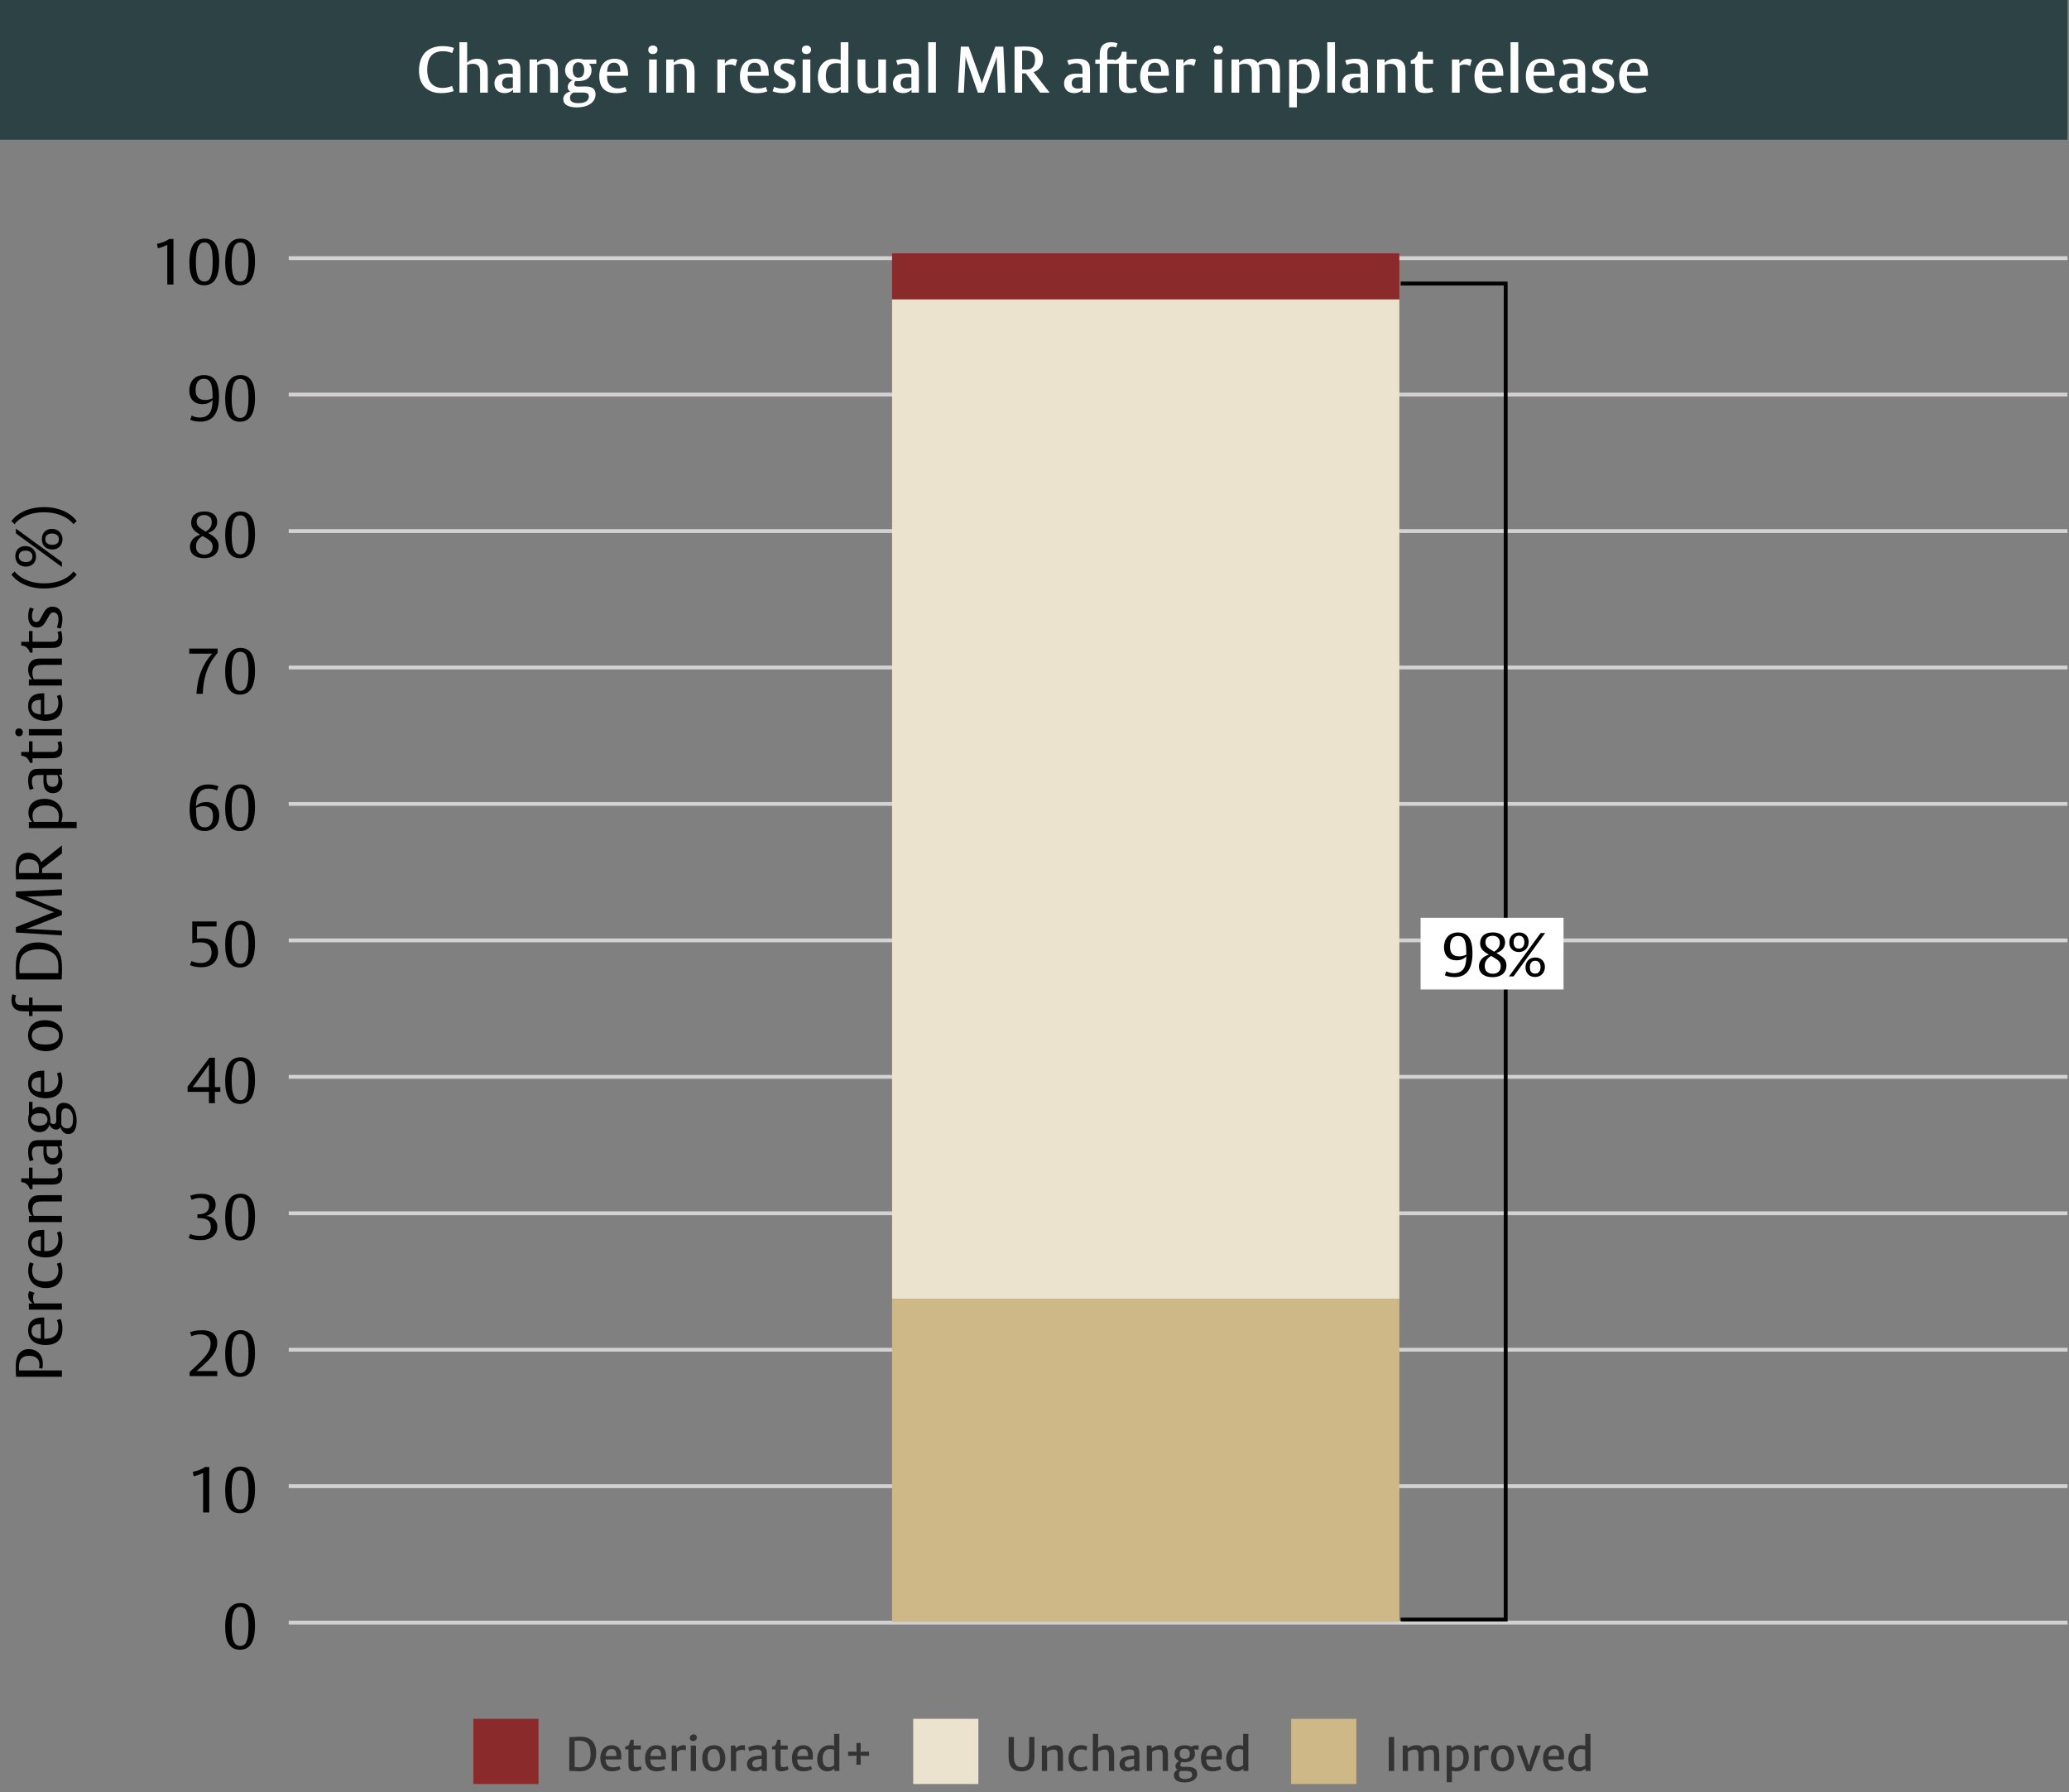
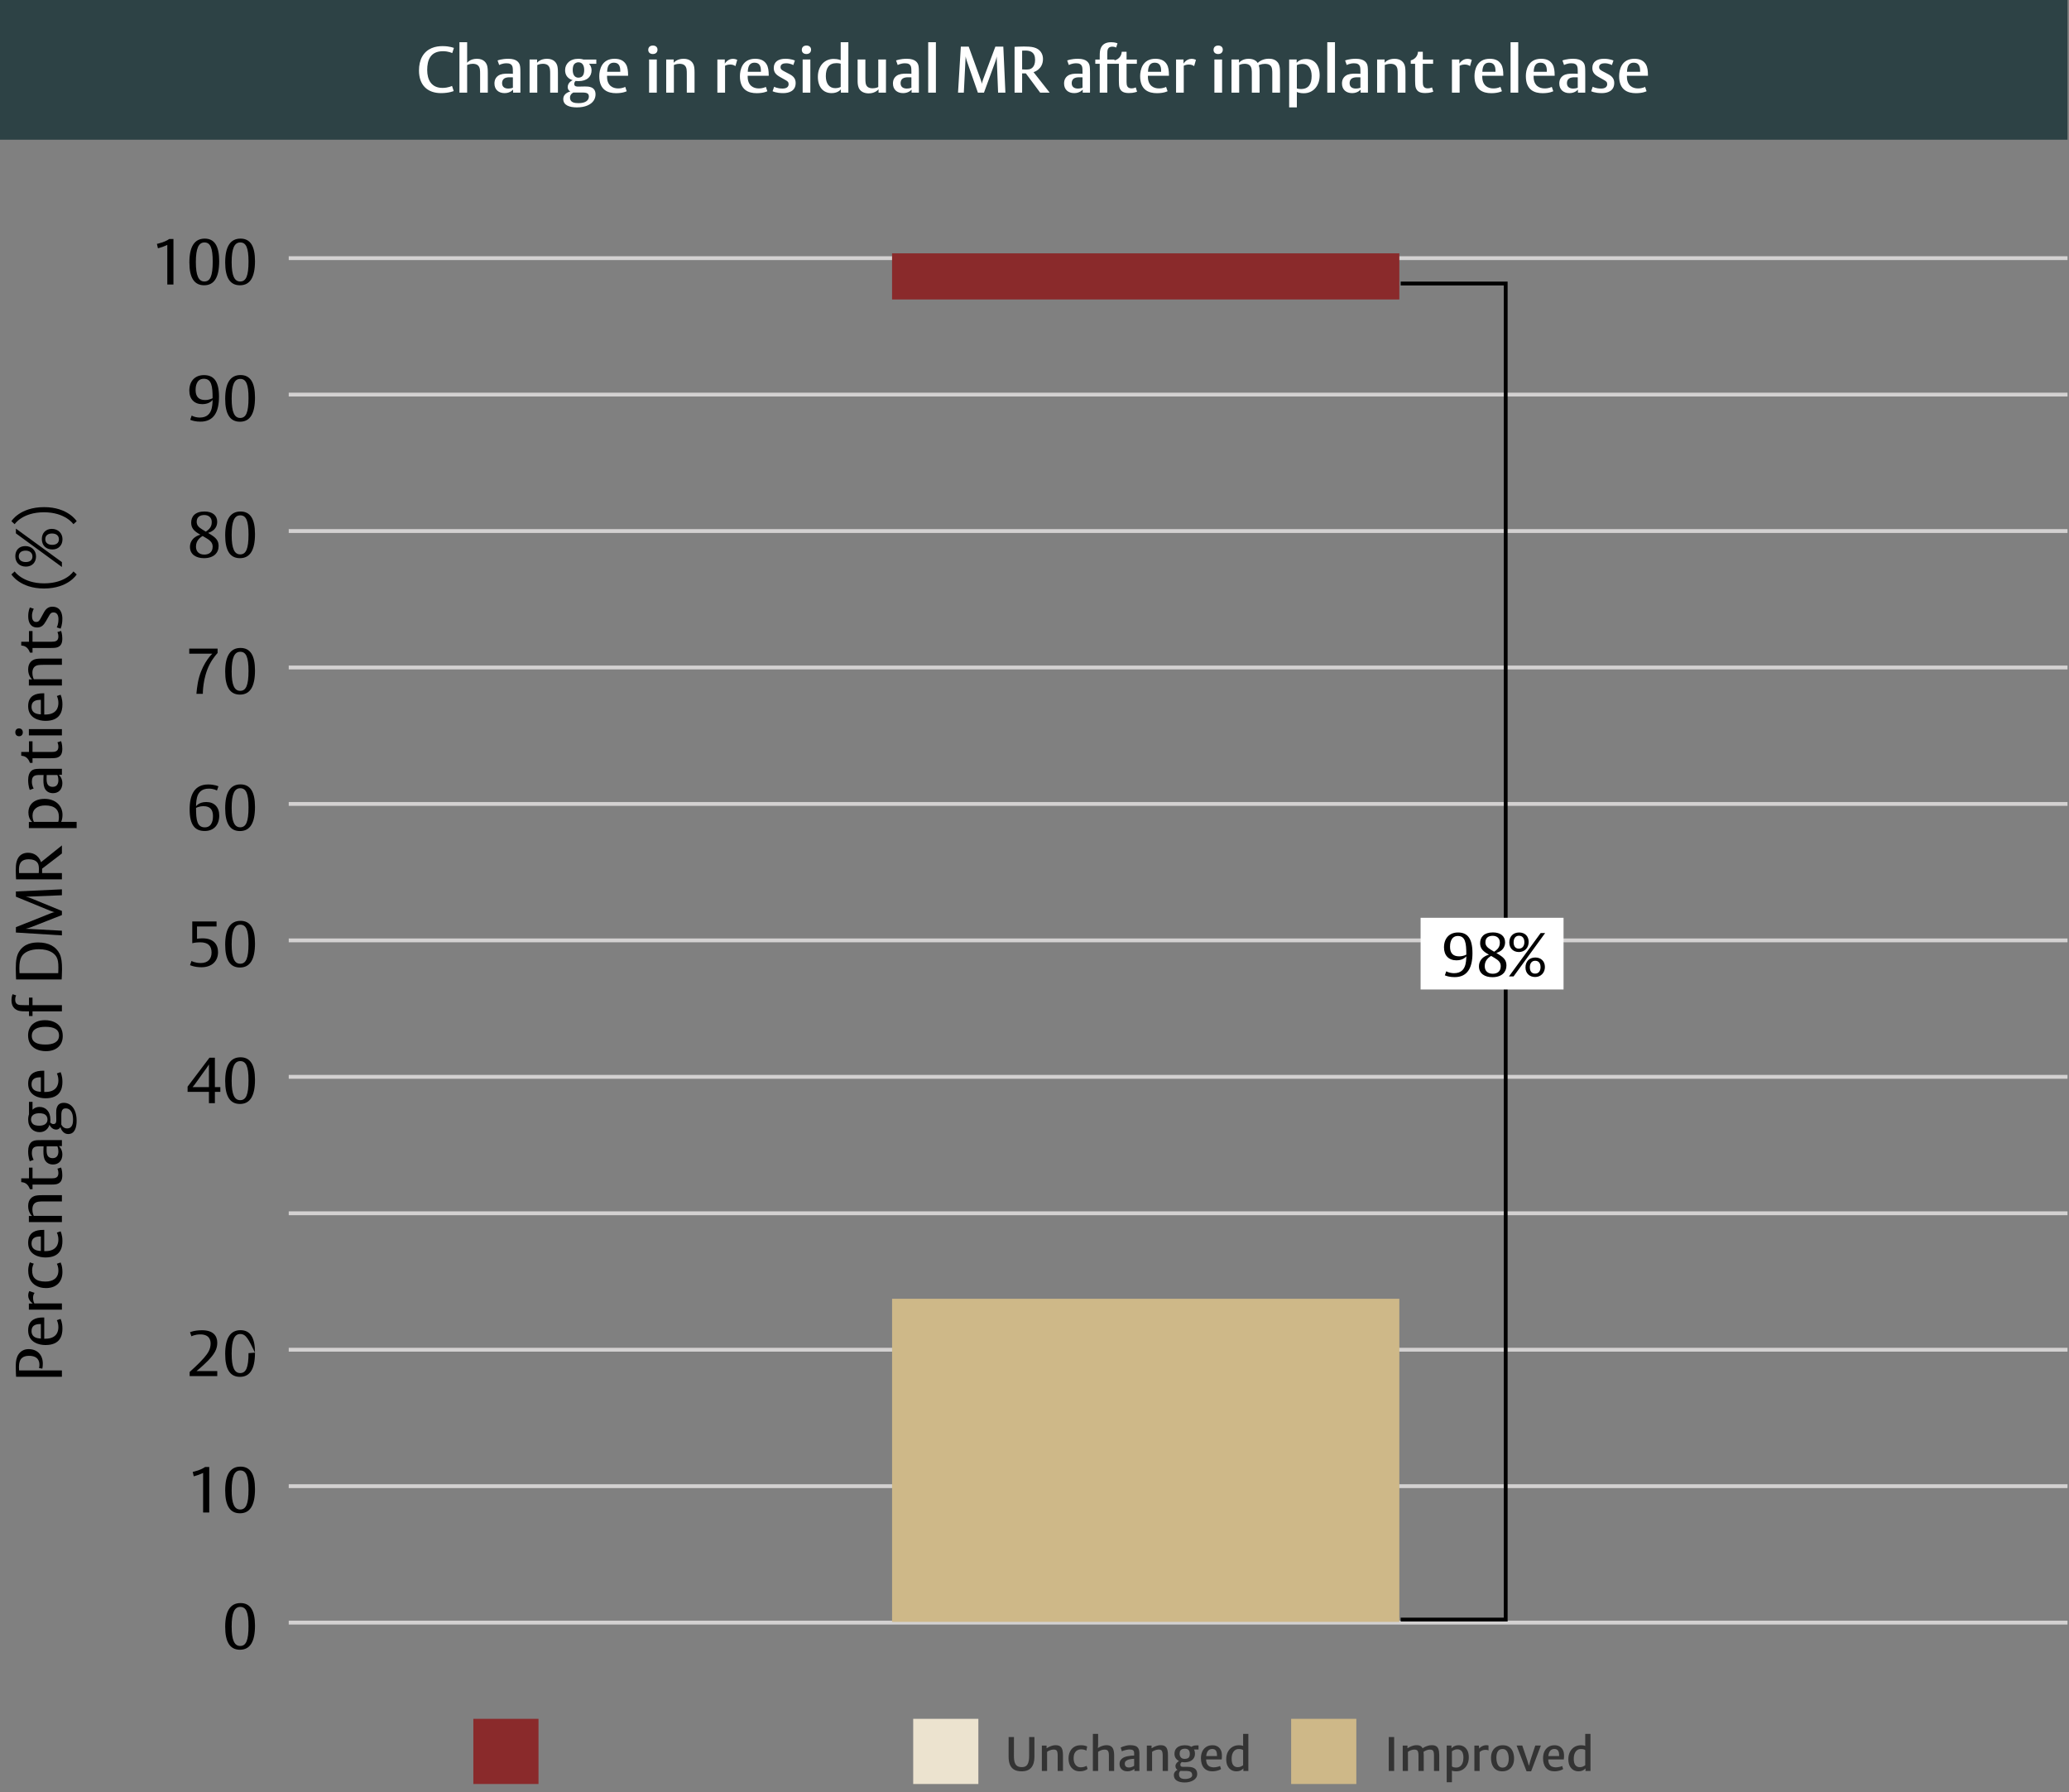
<svg xmlns="http://www.w3.org/2000/svg" width="635" height="550" viewBox="0 0 635 550" fill="none">
  <rect x="0" y="0" width="635" height="550" fill="#808080" stroke="none" />
  <rect width="634.544" height="42.871" fill="#2D4245" />
  <path d="M139.312 14.716L138.792 16.296C138.792 16.296 137.712 15.716 135.952 15.716C132.092 15.716 131.112 18.416 131.112 21.495C131.112 24.495 132.412 26.976 135.792 26.976C137.612 26.976 138.732 26.355 138.732 26.355L139.252 27.936C139.252 27.936 137.832 28.576 135.352 28.576C131.172 28.576 128.592 26.096 128.592 21.655C128.592 20.015 128.912 18.515 129.592 17.335C131.072 14.736 133.732 14.155 135.792 14.155C138.112 14.155 139.312 14.716 139.312 14.716ZM149.71 28.436H147.35V22.835C147.35 22.195 147.35 21.616 147.27 21.175C147.05 20.035 146.25 19.576 145.09 19.576C144.09 19.576 143.37 19.956 143.37 19.956V28.436H141.01V12.956H143.37V19.276C143.37 19.276 144.25 18.035 146.37 18.035C148.47 18.035 149.31 19.276 149.55 20.316C149.71 21.035 149.71 21.855 149.71 22.316V28.436ZM159.713 28.436H157.473V27.495C157.473 27.495 156.653 28.576 154.873 28.576C152.973 28.576 151.753 27.436 151.753 25.636C151.753 24.555 152.153 23.776 152.873 23.256C153.673 22.675 154.753 22.596 155.973 22.596C156.673 22.596 157.413 22.655 157.413 22.655V21.936C157.413 21.375 157.393 20.796 157.273 20.436C157.013 19.655 156.353 19.416 155.433 19.416C154.113 19.416 153.213 19.956 153.213 19.956L152.713 18.555C152.713 18.555 153.913 18.035 156.033 18.035C158.733 18.035 159.333 19.316 159.533 19.936C159.733 20.535 159.713 21.875 159.713 22.436V28.436ZM157.413 26.916V23.735C157.413 23.735 157.213 23.715 156.373 23.715C155.693 23.715 155.153 23.835 154.753 24.096C154.253 24.436 154.093 25.015 154.093 25.515C154.093 26.816 155.073 27.175 155.993 27.175C156.893 27.175 157.413 26.916 157.413 26.916ZM171.233 28.436H168.853V22.835C168.853 22.195 168.853 21.616 168.773 21.175C168.553 20.035 167.773 19.576 166.613 19.576C165.613 19.576 164.893 19.956 164.893 19.956V28.436H162.533V18.256H164.833V19.276C164.833 19.276 165.733 18.035 167.873 18.035C169.993 18.035 170.833 19.276 171.073 20.316C171.233 21.035 171.233 21.855 171.233 22.316V28.436ZM183.016 19.576H180.756C180.756 19.576 181.556 20.256 181.556 21.576C181.556 23.456 180.216 24.895 177.536 24.895C177.016 24.895 176.656 24.835 176.656 24.835C176.656 24.835 176.236 25.195 176.236 25.715C176.236 26.515 176.856 26.576 177.496 26.576C178.256 26.576 178.496 26.535 179.516 26.535C180.536 26.535 182.776 26.535 182.776 28.956C182.776 30.215 182.136 31.596 180.276 32.376C179.436 32.736 178.376 32.956 177.056 32.956C174.796 32.956 172.876 32.316 172.876 30.395C172.876 28.495 175.056 28.076 175.056 28.076C175.056 28.076 174.236 27.735 174.236 26.715C174.236 25.215 175.776 24.596 175.776 24.596C175.776 24.596 173.436 24.136 173.436 21.515C173.436 19.616 174.896 18.035 177.516 18.035C178.316 18.035 178.996 18.235 179.116 18.276H183.016V19.576ZM179.296 21.456C179.296 20.235 178.836 19.116 177.516 19.116C177.156 19.116 176.836 19.235 176.596 19.375C175.896 19.835 175.776 20.695 175.776 21.476C175.776 22.695 176.216 23.835 177.536 23.835C177.896 23.835 178.216 23.735 178.456 23.596C179.176 23.136 179.296 22.256 179.296 21.456ZM180.736 29.596C180.736 28.316 179.476 28.395 178.116 28.395H175.976C175.976 28.395 174.936 28.835 174.936 29.956C174.936 31.476 176.376 31.655 177.576 31.655C179.536 31.655 180.736 30.916 180.736 29.596ZM192.765 23.256H186.305C186.305 23.296 186.305 23.495 186.305 23.495C186.305 26.296 188.085 27.136 189.705 27.136C191.105 27.136 191.885 26.655 191.885 26.655L192.345 27.995C192.345 27.995 191.265 28.596 189.085 28.596C186.625 28.596 183.925 27.675 183.925 23.355C183.925 21.495 184.625 18.035 188.605 18.035C190.465 18.035 191.505 18.715 192.125 19.756C192.625 20.596 192.765 21.776 192.765 23.015V23.256ZM190.365 22.035V21.675C190.365 20.055 189.745 19.235 188.405 19.235C187.365 19.235 186.765 19.776 186.505 20.756C186.345 21.335 186.345 22.035 186.345 22.035H190.365ZM201.794 15.236C201.794 16.076 201.234 16.576 200.354 16.576C199.534 16.576 198.954 16.096 198.954 15.316C198.954 14.476 199.514 13.976 200.394 13.976C201.214 13.976 201.794 14.456 201.794 15.236ZM201.574 28.436H199.214V18.256H201.574V28.436ZM213.166 28.436H210.786V22.835C210.786 22.195 210.786 21.616 210.706 21.175C210.486 20.035 209.706 19.576 208.546 19.576C207.546 19.576 206.826 19.956 206.826 19.956V28.436H204.466V18.256H206.766V19.276C206.766 19.276 207.666 18.035 209.806 18.035C211.926 18.035 212.766 19.276 213.006 20.316C213.166 21.035 213.166 21.855 213.166 22.316V28.436ZM226.269 18.355L225.709 20.296C225.489 20.136 224.989 19.796 224.109 19.796C223.149 19.796 222.529 20.175 222.529 20.175V28.436H220.169V18.256H222.449V19.535C222.449 19.535 223.289 18.055 224.909 18.055C225.589 18.055 225.969 18.235 226.269 18.355ZM235.929 23.256H229.469C229.469 23.296 229.469 23.495 229.469 23.495C229.469 26.296 231.249 27.136 232.869 27.136C234.269 27.136 235.049 26.655 235.049 26.655L235.509 27.995C235.509 27.995 234.429 28.596 232.249 28.596C229.789 28.596 227.089 27.675 227.089 23.355C227.089 21.495 227.789 18.035 231.769 18.035C233.629 18.035 234.669 18.715 235.289 19.756C235.789 20.596 235.929 21.776 235.929 23.015V23.256ZM233.529 22.035V21.675C233.529 20.055 232.909 19.235 231.569 19.235C230.529 19.235 229.929 19.776 229.669 20.756C229.509 21.335 229.509 22.035 229.509 22.035H233.529ZM244.198 25.456C244.198 27.936 242.158 28.576 240.378 28.576C238.158 28.576 237.118 27.995 237.118 27.995L237.598 26.616C237.598 26.616 238.478 27.175 240.158 27.175C241.378 27.175 242.038 26.675 242.038 25.835C242.038 25.155 241.718 24.936 241.018 24.535L239.458 23.655C238.178 22.936 237.478 22.235 237.478 20.855C237.478 18.936 238.918 18.035 241.038 18.035C242.938 18.035 243.958 18.576 243.958 18.576L243.478 19.976C243.478 19.976 242.578 19.416 241.278 19.416C240.478 19.416 239.558 19.655 239.558 20.576C239.558 21.296 239.978 21.515 240.838 21.976L242.358 22.776C243.558 23.395 244.198 24.195 244.198 25.456ZM248.923 15.236C248.923 16.076 248.363 16.576 247.483 16.576C246.663 16.576 246.083 16.096 246.083 15.316C246.083 14.476 246.643 13.976 247.523 13.976C248.343 13.976 248.923 14.456 248.923 15.236ZM248.703 28.436H246.343V18.256H248.703V28.436ZM260.375 28.436H258.075V27.395C258.075 27.395 257.295 28.576 255.235 28.576C252.775 28.576 251.015 26.875 251.015 23.555C251.015 20.175 253.115 18.076 255.835 18.076C257.355 18.076 258.015 18.495 258.015 18.495V12.956H260.375V28.436ZM258.015 26.675V19.555C258.015 19.555 257.515 19.375 256.735 19.375C254.395 19.375 253.455 20.895 253.455 23.375C253.455 25.596 254.475 27.055 256.355 27.055C257.375 27.055 258.015 26.675 258.015 26.675ZM271.914 28.436H269.634V27.395C269.634 27.395 268.694 28.655 266.614 28.655C265.414 28.655 263.794 28.215 263.374 26.416C263.174 25.616 263.214 24.636 263.214 24.276V18.256H265.594V23.895C265.594 24.715 265.614 25.096 265.674 25.476C265.854 26.596 266.554 27.096 267.834 27.096C268.834 27.096 269.554 26.715 269.554 26.715V18.256H271.914V28.436ZM282.018 28.436H279.778V27.495C279.778 27.495 278.958 28.576 277.178 28.576C275.278 28.576 274.058 27.436 274.058 25.636C274.058 24.555 274.458 23.776 275.178 23.256C275.978 22.675 277.058 22.596 278.278 22.596C278.978 22.596 279.718 22.655 279.718 22.655V21.936C279.718 21.375 279.698 20.796 279.578 20.436C279.318 19.655 278.658 19.416 277.738 19.416C276.418 19.416 275.518 19.956 275.518 19.956L275.018 18.555C275.018 18.555 276.218 18.035 278.338 18.035C281.038 18.035 281.638 19.316 281.838 19.936C282.038 20.535 282.018 21.875 282.018 22.436V28.436ZM279.718 26.916V23.735C279.718 23.735 279.518 23.715 278.678 23.715C277.998 23.715 277.458 23.835 277.058 24.096C276.558 24.436 276.398 25.015 276.398 25.515C276.398 26.816 277.378 27.175 278.298 27.175C279.198 27.175 279.718 26.916 279.718 26.916ZM287.237 28.436H284.877V12.956H287.237V28.436ZM308.569 28.436H306.329L305.889 17.296C305.889 17.296 305.849 17.875 305.429 19.035L301.989 28.436H300.129L296.869 19.116C296.469 17.976 296.369 17.296 296.369 17.296L295.809 28.436H294.029L294.889 14.316H297.309L300.949 24.335C301.369 25.476 301.329 25.796 301.329 25.796C301.329 25.796 301.369 25.355 301.749 24.316L305.489 14.316H307.929L308.569 28.436ZM322.163 28.436H319.243L314.843 22.515H313.703V28.436H311.383V14.376C311.383 14.376 312.563 14.275 314.243 14.275C315.403 14.275 316.423 14.316 317.263 14.536C319.283 15.036 320.103 16.576 320.103 18.076C320.103 21.395 317.203 22.136 317.203 22.136L322.163 28.436ZM317.683 18.375C317.683 15.976 316.223 15.515 314.683 15.515C313.963 15.515 313.703 15.556 313.703 15.556V21.296C313.703 21.296 314.043 21.335 314.643 21.335C315.163 21.335 315.483 21.335 315.823 21.276C316.383 21.175 317.683 20.695 317.683 18.375ZM334.537 28.436H332.297V27.495C332.297 27.495 331.477 28.576 329.697 28.576C327.797 28.576 326.577 27.436 326.577 25.636C326.577 24.555 326.977 23.776 327.697 23.256C328.497 22.675 329.577 22.596 330.797 22.596C331.497 22.596 332.237 22.655 332.237 22.655V21.936C332.237 21.375 332.217 20.796 332.097 20.436C331.837 19.655 331.177 19.416 330.257 19.416C328.937 19.416 328.037 19.956 328.037 19.956L327.537 18.555C327.537 18.555 328.737 18.035 330.857 18.035C333.557 18.035 334.157 19.316 334.357 19.936C334.557 20.535 334.537 21.875 334.537 22.436V28.436ZM332.237 26.916V23.735C332.237 23.735 332.037 23.715 331.197 23.715C330.517 23.715 329.977 23.835 329.577 24.096C329.077 24.436 328.917 25.015 328.917 25.515C328.917 26.816 329.897 27.175 330.817 27.175C331.717 27.175 332.237 26.916 332.237 26.916ZM342.977 13.296L342.557 14.595C342.557 14.595 342.137 14.316 341.397 14.316C340.677 14.316 340.277 14.575 340.057 14.995C339.857 15.376 339.837 15.935 339.837 16.796V18.276H342.057V19.576H339.837V28.436H337.517V19.576H336.157V18.276H337.517V17.675C337.517 17.096 337.497 15.855 337.717 15.136C338.137 13.755 339.157 12.956 341.017 12.956C342.277 12.956 342.977 13.296 342.977 13.296ZM348.976 28.136C348.796 28.195 347.936 28.555 346.516 28.555C344.976 28.555 344.016 28.155 343.596 26.916C343.436 26.436 343.396 25.576 343.396 24.855V19.576H342.056V18.535L342.296 18.456C343.396 18.096 344.136 17.195 344.256 16.076L344.276 15.876H345.756V18.276H348.916V19.576H345.756V25.155C345.756 26.215 345.936 27.116 347.296 27.116C348.036 27.116 348.576 26.816 348.576 26.816L348.976 28.136ZM358.761 23.256H352.301C352.301 23.296 352.301 23.495 352.301 23.495C352.301 26.296 354.081 27.136 355.701 27.136C357.101 27.136 357.881 26.655 357.881 26.655L358.341 27.995C358.341 27.995 357.261 28.596 355.081 28.596C352.621 28.596 349.921 27.675 349.921 23.355C349.921 21.495 350.621 18.035 354.601 18.035C356.461 18.035 357.501 18.715 358.121 19.756C358.621 20.596 358.761 21.776 358.761 23.015V23.256ZM356.361 22.035V21.675C356.361 20.055 355.741 19.235 354.401 19.235C353.361 19.235 352.761 19.776 352.501 20.756C352.341 21.335 352.341 22.035 352.341 22.035H356.361ZM367.05 18.355L366.49 20.296C366.27 20.136 365.77 19.796 364.89 19.796C363.93 19.796 363.31 20.175 363.31 20.175V28.436H360.95V18.256H363.23V19.535C363.23 19.535 364.07 18.055 365.69 18.055C366.37 18.055 366.75 18.235 367.05 18.355ZM375.29 15.236C375.29 16.076 374.73 16.576 373.85 16.576C373.03 16.576 372.45 16.096 372.45 15.316C372.45 14.476 373.01 13.976 373.89 13.976C374.71 13.976 375.29 14.456 375.29 15.236ZM375.07 28.436H372.71V18.256H375.07V28.436ZM392.842 28.436H390.482V22.756C390.482 22.155 390.482 21.655 390.402 21.175C390.202 19.875 389.222 19.596 388.202 19.596C387.082 19.596 386.322 20.035 386.322 20.035C386.322 20.035 386.402 20.256 386.482 20.636C386.602 21.296 386.582 22.155 386.582 22.596V28.436H384.202V22.756C384.202 22.155 384.202 21.675 384.122 21.195C383.942 20.136 383.282 19.576 382.002 19.576C380.962 19.576 380.322 19.956 380.322 19.956V28.436H377.962V18.256H380.262V19.276C380.262 19.276 381.162 18.035 383.202 18.035C385.402 18.035 386.002 19.335 386.002 19.335C386.002 19.335 387.162 18.015 389.402 18.015C390.242 18.015 392.182 18.175 392.682 20.296C392.842 21.015 392.842 21.756 392.842 22.215V28.436ZM405.018 23.116C405.018 26.476 402.918 28.616 400.178 28.616C398.658 28.616 398.018 28.195 398.018 28.195V32.956H395.658V18.256H397.958V19.296C397.958 19.296 398.758 18.096 400.818 18.096C403.398 18.096 405.018 19.936 405.018 23.116ZM402.558 23.296C402.558 21.076 401.558 19.616 399.678 19.616C398.638 19.616 398.018 19.995 398.018 19.995V27.136C398.018 27.136 398.498 27.316 399.298 27.316C401.638 27.316 402.558 25.776 402.558 23.296ZM409.718 28.436H407.358V12.956H409.718V28.436ZM419.83 28.436H417.59V27.495C417.59 27.495 416.77 28.576 414.99 28.576C413.09 28.576 411.87 27.436 411.87 25.636C411.87 24.555 412.27 23.776 412.99 23.256C413.79 22.675 414.87 22.596 416.09 22.596C416.79 22.596 417.53 22.655 417.53 22.655V21.936C417.53 21.375 417.51 20.796 417.39 20.436C417.13 19.655 416.47 19.416 415.55 19.416C414.23 19.416 413.33 19.956 413.33 19.956L412.83 18.555C412.83 18.555 414.03 18.035 416.15 18.035C418.85 18.035 419.45 19.316 419.65 19.936C419.85 20.535 419.83 21.875 419.83 22.436V28.436ZM417.53 26.916V23.735C417.53 23.735 417.33 23.715 416.49 23.715C415.81 23.715 415.27 23.835 414.87 24.096C414.37 24.436 414.21 25.015 414.21 25.515C414.21 26.816 415.19 27.175 416.11 27.175C417.01 27.175 417.53 26.916 417.53 26.916ZM431.35 28.436H428.97V22.835C428.97 22.195 428.97 21.616 428.89 21.175C428.67 20.035 427.89 19.576 426.73 19.576C425.73 19.576 425.01 19.956 425.01 19.956V28.436H422.65V18.256H424.95V19.276C424.95 19.276 425.85 18.035 427.99 18.035C430.11 18.035 430.95 19.276 431.19 20.316C431.35 21.035 431.35 21.855 431.35 22.316V28.436ZM439.894 28.136C439.714 28.195 438.854 28.555 437.434 28.555C435.894 28.555 434.934 28.155 434.514 26.916C434.354 26.436 434.314 25.576 434.314 24.855V19.576H432.974V18.535L433.214 18.456C434.314 18.096 435.054 17.195 435.174 16.076L435.194 15.876H436.674V18.276H439.834V19.576H436.674V25.155C436.674 26.215 436.854 27.116 438.214 27.116C438.954 27.116 439.494 26.816 439.494 26.816L439.894 28.136ZM451.718 18.355L451.158 20.296C450.938 20.136 450.438 19.796 449.558 19.796C448.598 19.796 447.978 20.175 447.978 20.175V28.436H445.618V18.256H447.898V19.535C447.898 19.535 448.738 18.055 450.358 18.055C451.038 18.055 451.418 18.235 451.718 18.355ZM461.378 23.256H454.918C454.918 23.296 454.918 23.495 454.918 23.495C454.918 26.296 456.698 27.136 458.318 27.136C459.718 27.136 460.498 26.655 460.498 26.655L460.958 27.995C460.958 27.995 459.878 28.596 457.698 28.596C455.238 28.596 452.538 27.675 452.538 23.355C452.538 21.495 453.238 18.035 457.218 18.035C459.078 18.035 460.118 18.715 460.738 19.756C461.238 20.596 461.378 21.776 461.378 23.015V23.256ZM458.978 22.035V21.675C458.978 20.055 458.358 19.235 457.018 19.235C455.978 19.235 455.378 19.776 455.118 20.756C454.958 21.335 454.958 22.035 454.958 22.035H458.978ZM465.968 28.436H463.608V12.956H465.968V28.436ZM477.14 23.256H470.68C470.68 23.296 470.68 23.495 470.68 23.495C470.68 26.296 472.46 27.136 474.08 27.136C475.48 27.136 476.26 26.655 476.26 26.655L476.72 27.995C476.72 27.995 475.64 28.596 473.46 28.596C471 28.596 468.3 27.675 468.3 23.355C468.3 21.495 469 18.035 472.98 18.035C474.84 18.035 475.88 18.715 476.5 19.756C477 20.596 477.14 21.776 477.14 23.015V23.256ZM474.74 22.035V21.675C474.74 20.055 474.12 19.235 472.78 19.235C471.74 19.235 471.14 19.776 470.88 20.756C470.72 21.335 470.72 22.035 470.72 22.035H474.74ZM486.529 28.436H484.289V27.495C484.289 27.495 483.469 28.576 481.689 28.576C479.789 28.576 478.569 27.436 478.569 25.636C478.569 24.555 478.969 23.776 479.689 23.256C480.489 22.675 481.569 22.596 482.789 22.596C483.489 22.596 484.229 22.655 484.229 22.655V21.936C484.229 21.375 484.209 20.796 484.089 20.436C483.829 19.655 483.169 19.416 482.249 19.416C480.929 19.416 480.029 19.956 480.029 19.956L479.529 18.555C479.529 18.555 480.729 18.035 482.849 18.035C485.549 18.035 486.149 19.316 486.349 19.936C486.549 20.535 486.529 21.875 486.529 22.436V28.436ZM484.229 26.916V23.735C484.229 23.735 484.029 23.715 483.189 23.715C482.509 23.715 481.969 23.835 481.569 24.096C481.069 24.436 480.909 25.015 480.909 25.515C480.909 26.816 481.889 27.175 482.809 27.175C483.709 27.175 484.229 26.916 484.229 26.916ZM495.429 25.456C495.429 27.936 493.389 28.576 491.609 28.576C489.389 28.576 488.349 27.995 488.349 27.995L488.829 26.616C488.829 26.616 489.709 27.175 491.389 27.175C492.609 27.175 493.269 26.675 493.269 25.835C493.269 25.155 492.949 24.936 492.249 24.535L490.689 23.655C489.409 22.936 488.709 22.235 488.709 20.855C488.709 18.936 490.149 18.035 492.269 18.035C494.169 18.035 495.189 18.576 495.189 18.576L494.709 19.976C494.709 19.976 493.809 19.416 492.509 19.416C491.709 19.416 490.789 19.655 490.789 20.576C490.789 21.296 491.209 21.515 492.069 21.976L493.589 22.776C494.789 23.395 495.429 24.195 495.429 25.456ZM505.773 23.256H499.313C499.313 23.296 499.313 23.495 499.313 23.495C499.313 26.296 501.093 27.136 502.713 27.136C504.113 27.136 504.893 26.655 504.893 26.655L505.353 27.995C505.353 27.995 504.273 28.596 502.093 28.596C499.633 28.596 496.933 27.675 496.933 23.355C496.933 21.495 497.633 18.035 501.613 18.035C503.473 18.035 504.513 18.715 505.133 19.756C505.633 20.596 505.773 21.776 505.773 23.015V23.256ZM503.373 22.035V21.675C503.373 20.055 502.753 19.235 501.413 19.235C500.373 19.235 499.773 19.776 499.513 20.756C499.353 21.335 499.353 22.035 499.353 22.035H503.373Z" fill="white" />
  <path d="M8.8 414.003C11.38 414.003 13.14 415.723 13.14 418.423C13.14 419.463 12.98 420.003 12.98 420.003L11.96 419.803C11.96 419.803 12.1 419.483 12.1 418.823C12.1 417.763 11.72 416.063 8.92 416.063C7.12 416.063 5.82 416.803 5.82 419.443C5.82 420.003 5.86 420.543 5.86 420.543L19 420.543L19 422.483L4.94 422.483C4.94 422.343 4.84 421.243 4.84 419.603C4.84 418.343 4.88 417.423 5.24 416.463C5.48 415.803 6.36 414.003 8.8 414.003ZM13.58 404.293L13.58 410.813C13.6 410.813 13.86 410.813 13.86 410.813C17.44 410.813 17.92 408.533 17.92 407.293C17.92 405.893 17.44 405.133 17.44 405.133L18.58 404.733C18.58 404.733 19.16 405.753 19.16 407.713C19.16 409.853 18.48 412.753 13.94 412.753C12.12 412.753 8.64 412.033 8.64 408.253C8.64 406.573 9.24 405.573 10.2 404.973C11 404.473 12.08 404.293 13.26 404.293L13.42 404.293L13.58 404.293ZM12.54 406.313L12.3 406.313C10.58 406.313 9.68 406.993 9.68 408.453C9.68 409.513 10.18 410.233 11.22 410.553C11.86 410.753 12.5 410.753 12.54 410.753L12.54 406.313ZM8.98 396.199L10.62 396.739C10.4 397.039 10.14 397.479 10.14 398.319C10.14 399.279 10.54 399.979 10.54 399.979L19 399.979L19 401.899L8.86 401.899L8.86 400.019L10.06 400.019C10.06 400.019 8.66 399.099 8.66 397.579C8.66 396.859 8.86 396.479 8.98 396.199ZM9.16 387.373L10.38 387.793C10.38 387.793 9.86 388.493 9.86 389.853C9.86 392.013 10.92 393.273 13.94 393.273C16.28 393.273 17.92 392.213 17.92 389.893C17.92 388.613 17.48 387.893 17.44 387.813L18.58 387.413C18.58 387.413 19.16 388.313 19.16 390.353C19.16 393.413 17.24 395.273 14.12 395.273C12.9 395.273 11.86 395.013 10.96 394.473C9.78 393.773 8.66 392.413 8.66 389.913C8.66 388.373 9.16 387.373 9.16 387.373ZM13.58 377.418L13.58 383.938C13.6 383.938 13.86 383.938 13.86 383.938C17.44 383.938 17.92 381.658 17.92 380.418C17.92 379.018 17.44 378.258 17.44 378.258L18.58 377.858C18.58 377.858 19.16 378.878 19.16 380.838C19.16 382.978 18.48 385.878 13.94 385.878C12.12 385.878 8.64 385.158 8.64 381.378C8.64 379.698 9.24 378.698 10.2 378.098C11 377.598 12.08 377.418 13.26 377.418L13.42 377.418L13.58 377.418ZM12.54 379.438L12.3 379.438C10.58 379.438 9.68 380.118 9.68 381.578C9.68 382.638 10.18 383.358 11.22 383.678C11.86 383.878 12.5 383.878 12.54 383.878L12.54 379.438ZM19 366.764L19 368.684L13.66 368.684C12.9 368.684 12.28 368.684 11.76 368.764C10.42 368.984 9.94 369.904 9.94 371.184C9.94 372.284 10.38 373.104 10.38 373.104L19 373.104L19 375.024L8.86 375.024L8.86 373.144L9.86 373.144C9.86 373.144 8.64 372.204 8.64 370.104C8.64 367.984 9.9 367.164 10.92 366.924C11.64 366.764 12.46 366.764 12.92 366.764L19 366.764ZM18.74 358.276C18.76 358.336 19.12 359.136 19.12 360.616C19.12 362.036 18.74 362.936 17.52 363.336C17.04 363.496 16.1 363.516 15.44 363.516L9.98 363.516L9.98 364.936L9.18 364.936L9.1 364.736C8.66 363.616 7.94 362.896 6.72 362.776L6.52 362.756L6.52 361.596L8.9 361.596L8.9 358.316L9.98 358.316L9.98 361.596L15.9 361.596C17 361.596 17.92 361.396 17.92 359.976C17.92 359.176 17.62 358.636 17.62 358.636L18.74 358.276ZM19 349.867L19 351.707L18.06 351.707C18.06 351.707 19.14 352.587 19.14 354.267C19.14 356.147 18.02 357.347 16.28 357.347C15.24 357.347 14.46 356.947 13.96 356.247C13.42 355.507 13.32 354.467 13.32 353.247C13.32 352.547 13.38 351.767 13.38 351.767L12.64 351.767C12.02 351.767 11.32 351.767 10.92 351.887C10.04 352.127 9.78 352.847 9.78 353.807C9.78 355.067 10.34 355.907 10.34 355.907L9.14 356.347C9.14 356.347 8.64 355.227 8.64 353.307C8.64 350.567 10.1 350.147 10.56 350.007C11.16 349.827 12.72 349.867 13.12 349.867L19 349.867ZM17.6 351.767L14.32 351.767C14.32 351.767 14.3 352.007 14.3 352.907C14.3 353.647 14.38 354.227 14.62 354.627C14.98 355.247 15.6 355.407 16.16 355.407C17.52 355.407 17.92 354.387 17.92 353.367C17.92 352.367 17.6 351.767 17.6 351.767ZM9.98 338.121L9.98 340.561C9.98 340.561 10.68 339.681 12.12 339.681C13.98 339.681 15.46 341.001 15.46 343.581C15.46 344.121 15.4 344.441 15.4 344.441C15.4 344.441 15.82 344.941 16.38 344.941C17.26 344.941 17.28 344.201 17.28 343.561C17.28 342.841 17.24 342.441 17.24 341.641C17.24 340.781 17.16 338.421 19.58 338.421C20.86 338.421 22.14 339.101 22.88 340.661C23.28 341.501 23.52 342.561 23.52 343.881C23.52 345.981 22.96 348.001 20.94 348.001C19.04 348.001 18.54 345.861 18.54 345.861C18.54 345.861 18.2 346.641 17.24 346.641C15.8 346.641 15.18 345.141 15.18 345.141C15.18 345.141 14.66 347.421 12.12 347.421C10.22 347.421 8.64 346.021 8.64 343.501C8.64 342.661 8.9 341.941 8.9 341.941L8.9 338.121L9.98 338.121ZM12.04 341.621C10.68 341.621 9.52 342.161 9.52 343.541C9.52 343.921 9.64 344.301 9.8 344.541C10.28 345.321 11.2 345.441 12.06 345.441C13.42 345.441 14.58 344.901 14.58 343.521C14.58 343.141 14.48 342.781 14.32 342.541C13.84 341.761 12.9 341.621 12.04 341.621ZM20.16 340.121C18.72 340.121 18.82 341.581 18.82 342.961L18.82 345.101C18.82 345.101 19.32 346.281 20.56 346.281C22.3 346.281 22.42 344.561 22.42 343.481C22.42 341.341 21.54 340.121 20.16 340.121ZM13.58 328.571L13.58 335.091C13.6 335.091 13.86 335.091 13.86 335.091C17.44 335.091 17.92 332.811 17.92 331.571C17.92 330.171 17.44 329.411 17.44 329.411L18.58 329.011C18.58 329.011 19.16 330.031 19.16 331.991C19.16 334.131 18.48 337.031 13.94 337.031C12.12 337.031 8.64 336.311 8.64 332.531C8.64 330.851 9.24 329.851 10.2 329.251C11 328.751 12.08 328.571 13.26 328.571L13.42 328.571L13.58 328.571ZM12.54 330.591L12.3 330.591C10.58 330.591 9.68 331.271 9.68 332.731C9.68 333.791 10.18 334.511 11.22 334.831C11.86 335.031 12.5 335.031 12.54 335.031L12.54 330.591ZM13.82 313.058C15.9 313.058 19.26 313.958 19.26 317.918C19.26 320.898 17.16 322.578 14.06 322.578C11.98 322.578 8.62 321.678 8.62 317.718C8.62 314.738 10.72 313.058 13.82 313.058ZM13.92 315.098C11.58 315.098 9.76 315.818 9.76 317.878C9.76 319.798 11.34 320.538 13.94 320.538C16.28 320.538 18.12 319.818 18.12 317.758C18.12 315.838 16.52 315.098 13.92 315.098ZM3.86 305.092L4.96 305.452C4.96 305.452 4.66 305.932 4.66 306.732C4.66 307.512 4.92 307.972 5.4 308.212C5.84 308.432 6.46 308.452 7.42 308.452L8.9 308.452L8.9 306.132L9.98 306.132L9.98 308.452L19 308.452L19 310.352L9.98 310.352L9.98 311.792L8.9 311.792L8.9 310.352L8.24 310.352C7.66 310.352 6.42 310.372 5.7 310.152C4.36 309.732 3.52 308.732 3.52 306.932C3.52 305.792 3.86 305.092 3.86 305.092ZM11.74 289.209C14.92 289.209 17.2 290.469 18.3 292.689C18.88 293.869 19.04 295.469 19.04 297.409C19.04 298.869 18.92 300.569 18.92 300.569L4.94 300.569C4.94 300.429 4.84 298.909 4.84 297.209C4.84 294.609 5.14 293.169 5.88 291.989C7.46 289.469 10.12 289.209 11.74 289.209ZM11.92 291.289C9.32 291.289 7.32 292.189 6.56 293.669C6.16 294.469 5.94 295.389 5.94 297.109C5.94 297.789 6 298.629 6 298.629L17.86 298.629C17.86 298.629 17.92 298.149 17.92 296.929C17.92 295.429 17.8 294.529 17.38 293.749C16.8 292.629 15.24 291.289 11.92 291.289ZM19 272.904L19 274.724L7.86 275.184C7.86 275.184 8.54 275.244 9.64 275.704L19 279.544L19 280.804L9.74 284.444C8.62 284.884 7.84 285.004 7.84 285.004L19 285.604L19 287.044L4.88 286.164L4.88 284.524L15.4 280.324C16.44 279.904 16.76 279.924 16.76 279.924C16.76 279.924 16.28 279.844 15.36 279.464L4.88 275.164L4.88 273.564L19 272.904ZM19 259.426L19 261.906L12.92 266.566L12.92 267.926L19 267.926L19 269.846L4.94 269.846C4.94 269.846 4.84 268.806 4.84 267.126C4.84 266.086 4.88 265.266 5.08 264.466C5.66 262.166 7.4 261.686 8.56 261.686C11.86 261.686 12.58 264.586 12.58 264.586L19 259.426ZM8.82 263.686C6.14 263.686 5.82 265.426 5.82 266.906C5.82 267.686 5.86 267.926 5.86 267.926L11.88 267.926C11.88 267.926 11.94 267.506 11.94 266.926C11.94 266.466 11.94 266.086 11.88 265.746C11.8 265.266 11.52 263.686 8.82 263.686ZM13.7 245.146C17.06 245.146 19.18 247.286 19.18 250.006C19.18 251.546 18.76 252.206 18.76 252.206L23.52 252.206L23.52 254.126L8.86 254.126L8.86 252.246L9.9 252.246C9.9 252.246 8.72 251.406 8.72 249.346C8.72 246.786 10.58 245.146 13.7 245.146ZM13.86 247.166C11.52 247.166 9.98 248.286 9.98 250.326C9.98 251.486 10.42 252.206 10.42 252.206L17.88 252.206C17.88 252.206 18.08 251.646 18.08 250.726C18.08 248.326 16.66 247.166 13.86 247.166ZM19 235.922L19 237.762L18.06 237.762C18.06 237.762 19.14 238.642 19.14 240.322C19.14 242.202 18.02 243.402 16.28 243.402C15.24 243.402 14.46 243.002 13.96 242.302C13.42 241.562 13.32 240.522 13.32 239.302C13.32 238.602 13.38 237.822 13.38 237.822L12.64 237.822C12.02 237.822 11.32 237.822 10.92 237.942C10.04 238.182 9.78 238.902 9.78 239.862C9.78 241.122 10.34 241.962 10.34 241.962L9.14 242.402C9.14 242.402 8.64 241.282 8.64 239.362C8.64 236.622 10.1 236.202 10.56 236.062C11.16 235.882 12.72 235.922 13.12 235.922L19 235.922ZM17.6 237.822L14.32 237.822C14.32 237.822 14.3 238.062 14.3 238.962C14.3 239.702 14.38 240.282 14.62 240.682C14.98 241.302 15.6 241.462 16.16 241.462C17.52 241.462 17.92 240.442 17.92 239.422C17.92 238.422 17.6 237.822 17.6 237.822ZM18.74 227.436C18.76 227.496 19.12 228.296 19.12 229.776C19.12 231.196 18.74 232.096 17.52 232.496C17.04 232.656 16.1 232.676 15.44 232.676L9.98 232.676L9.98 234.096L9.18 234.096L9.1 233.896C8.66 232.776 7.94 232.056 6.72 231.936L6.52 231.916L6.52 230.756L8.9 230.756L8.9 227.476L9.98 227.476L9.98 230.756L15.9 230.756C17 230.756 17.92 230.556 17.92 229.136C17.92 228.336 17.62 227.796 17.62 227.796L18.74 227.436ZM5.82 223.528C6.56 223.528 7 224.008 7 224.748C7 225.448 6.56 225.928 5.88 225.928C5.14 225.928 4.7 225.448 4.7 224.708C4.7 224.008 5.14 223.528 5.82 223.528ZM19 223.748L19 225.668L8.86 225.668L8.86 223.748L19 223.748ZM13.58 212.75L13.58 219.27C13.6 219.27 13.86 219.27 13.86 219.27C17.44 219.27 17.92 216.99 17.92 215.75C17.92 214.35 17.44 213.59 17.44 213.59L18.58 213.19C18.58 213.19 19.16 214.21 19.16 216.17C19.16 218.31 18.48 221.21 13.94 221.21C12.12 221.21 8.64 220.49 8.64 216.71C8.64 215.03 9.24 214.03 10.2 213.43C11 212.93 12.08 212.75 13.26 212.75L13.42 212.75L13.58 212.75ZM12.54 214.77L12.3 214.77C10.58 214.77 9.68 215.45 9.68 216.91C9.68 217.97 10.18 218.69 11.22 219.01C11.86 219.21 12.5 219.21 12.54 219.21L12.54 214.77ZM19 202.097L19 204.017L13.66 204.017C12.9 204.017 12.28 204.017 11.76 204.097C10.42 204.317 9.94 205.237 9.94 206.517C9.94 207.617 10.38 208.437 10.38 208.437L19 208.437L19 210.357L8.86 210.357L8.86 208.477L9.86 208.477C9.86 208.477 8.64 207.537 8.64 205.437C8.64 203.317 9.9 202.497 10.92 202.257C11.64 202.097 12.46 202.097 12.92 202.097L19 202.097ZM18.74 193.608C18.76 193.668 19.12 194.468 19.12 195.948C19.12 197.368 18.74 198.268 17.52 198.668C17.04 198.828 16.1 198.848 15.44 198.848L9.98 198.848L9.98 200.268L9.18 200.268L9.1 200.068C8.66 198.948 7.94 198.228 6.72 198.108L6.52 198.088L6.52 196.928L8.9 196.928L8.9 193.648L9.98 193.648L9.98 196.928L15.9 196.928C17 196.928 17.92 196.728 17.92 195.308C17.92 194.508 17.62 193.968 17.62 193.968L18.74 193.608ZM16.06 186.179C18.66 186.179 19.14 188.399 19.14 189.859C19.14 191.919 18.58 192.919 18.58 192.919L17.42 192.519C17.42 192.519 17.94 191.679 17.94 189.999C17.94 188.659 17.38 187.939 16.44 187.939C15.66 187.939 15.44 188.299 15.02 189.019L14.08 190.659C13.38 191.879 12.68 192.559 11.36 192.559C9.46 192.559 8.66 191.079 8.66 189.119C8.66 187.339 9.18 186.419 9.18 186.419L10.38 186.819C10.38 186.819 9.82 187.679 9.82 188.999C9.82 189.779 10.02 190.859 11.08 190.859C11.9 190.859 12.12 190.419 12.62 189.499L13.48 187.919C14.1 186.779 14.9 186.179 16.06 186.179ZM22.54 175.353L23.54 176.273C23.54 176.273 20.96 180.593 13.5 180.593C6.14 180.593 3.5 176.273 3.5 176.273L4.5 175.353C4.5 175.353 6.96 179.013 13.54 179.013C20.22 179.013 22.54 175.353 22.54 175.353ZM7.78 167.574C9.66 167.574 11.06 168.874 11.06 170.754C11.06 172.594 9.82 173.874 7.96 173.874C6 173.874 4.7 172.634 4.7 170.674C4.7 168.814 5.88 167.574 7.78 167.574ZM4.88 162.214L19 172.494L19 173.994L4.88 163.674L4.88 162.214ZM15.92 162.294C17.8 162.294 19.18 163.614 19.18 165.474C19.18 167.314 17.96 168.614 16.08 168.614C14.12 168.614 12.84 167.374 12.84 165.414C12.84 163.574 14.04 162.294 15.92 162.294ZM7.86 168.974C6.7 168.974 5.76 169.514 5.76 170.734C5.76 171.934 6.74 172.474 7.9 172.474C9.04 172.474 9.96 171.974 9.96 170.774C9.96 169.574 9.02 168.974 7.86 168.974ZM15.98 163.714C14.82 163.714 13.9 164.234 13.9 165.454C13.9 166.654 14.84 167.194 16.02 167.194C17.16 167.194 18.08 166.694 18.08 165.494C18.08 164.294 17.16 163.714 15.98 163.714ZM13.54 155.622C20.9 155.622 23.54 159.942 23.54 159.942L22.54 160.862C22.54 160.862 20.08 157.202 13.5 157.202C6.82 157.202 4.5 160.862 4.5 160.862L3.5 159.942C3.5 159.942 6.08 155.622 13.54 155.622Z" fill="black" />
  <path d="M53.233 87.307H51.345V75.149C51.345 75.149 50.774 75.444 49.909 75.758C49.318 75.975 48.472 76.191 48.472 76.191L48.158 74.834C48.158 74.834 48.551 74.794 49.81 74.381C51.128 73.948 51.955 73.339 51.955 73.339H53.233V87.307ZM67.272 80.126C67.272 85.123 65.737 87.543 62.649 87.543C59.619 87.543 58.124 85.221 58.124 80.519C58.124 75.66 59.718 73.221 62.826 73.221C65.816 73.221 67.272 75.483 67.272 80.126ZM65.285 80.264C65.285 76.034 64.537 74.401 62.747 74.401C60.957 74.401 60.111 76.211 60.111 80.441C60.111 84.592 60.957 86.382 62.727 86.382C64.518 86.382 65.285 84.69 65.285 80.264ZM78.261 80.126C78.261 85.123 76.727 87.543 73.638 87.543C70.609 87.543 69.113 85.221 69.113 80.519C69.113 75.66 70.707 73.221 73.815 73.221C76.806 73.221 78.261 75.483 78.261 80.126ZM76.274 80.264C76.274 76.034 75.527 74.401 73.737 74.401C71.946 74.401 71.1 76.211 71.1 80.441C71.1 84.592 71.946 86.382 73.717 86.382C75.507 86.382 76.274 84.69 76.274 80.264Z" fill="black" />
  <line x1="88.614" y1="79.217" x2="634.544" y2="79.217" stroke="#D3D1D1" stroke-width="1.179" />
  <path d="M67.213 121.722C67.213 126.286 65.698 129.394 61.508 129.394C60.111 129.394 59.068 129.119 58.38 128.824L58.832 127.525C59.521 127.958 60.603 128.135 61.311 128.135C63.514 128.135 64.557 126.974 64.97 125.322C65.265 124.141 65.246 122.705 65.246 122.705C65.246 122.705 64.419 124.023 62.098 124.023C59.619 124.023 58.104 122.469 58.104 119.872C58.104 117.02 59.776 115.111 62.59 115.111C65.482 115.111 67.213 116.823 67.213 121.722ZM65.246 122.194V122.095C65.246 118.495 64.931 116.233 62.55 116.233C60.052 116.233 60.032 119.125 60.032 119.676C60.032 121.682 60.957 122.745 62.944 122.745C64.38 122.745 65.246 122.194 65.246 122.194ZM78.261 121.997C78.261 126.994 76.727 129.414 73.638 129.414C70.609 129.414 69.113 127.092 69.113 122.39C69.113 117.531 70.707 115.092 73.815 115.092C76.806 115.092 78.261 117.354 78.261 121.997ZM76.274 122.135C76.274 117.905 75.527 116.272 73.737 116.272C71.946 116.272 71.1 118.082 71.1 122.312C71.1 126.463 71.946 128.253 73.717 128.253C75.507 128.253 76.274 126.561 76.274 122.135Z" fill="black" />
  <line x1="88.614" y1="121.088" x2="634.544" y2="121.088" stroke="#D3D1D1" stroke-width="1.179" />
  <path d="M67.095 167.567C67.095 169.632 65.639 171.285 62.59 171.285C60.229 171.285 58.301 170.183 58.301 167.822C58.301 166.485 58.99 165.462 59.836 164.852C60.662 164.262 61.508 164.085 61.508 164.085L60.937 163.75C59.403 162.845 58.675 161.901 58.675 160.386C58.675 158.497 59.875 156.963 62.767 156.963C65.167 156.963 66.662 158.143 66.662 160.111C66.662 161.232 66.21 162.157 65.344 162.806C64.715 163.278 63.869 163.534 63.869 163.534L64.656 164.025C66.347 165.068 67.095 165.934 67.095 167.567ZM64.99 160.209C64.99 158.714 63.928 158.045 62.688 158.045C61.508 158.045 60.367 158.556 60.367 160.111C60.367 161.134 60.878 161.743 62.098 162.491L63.16 163.14C63.16 163.14 63.77 162.766 64.223 162.275C64.715 161.743 64.99 161.114 64.99 160.209ZM65.265 167.763C65.265 166.662 64.695 165.953 63.357 165.167L62.196 164.478C62.196 164.478 61.35 164.93 60.819 165.658C60.426 166.19 60.15 166.839 60.15 167.763C60.15 169.318 61.173 170.183 62.708 170.183C64.006 170.183 65.265 169.573 65.265 167.763ZM78.261 163.868C78.261 168.865 76.727 171.285 73.638 171.285C70.609 171.285 69.113 168.963 69.113 164.262C69.113 159.402 70.707 156.963 73.815 156.963C76.806 156.963 78.261 159.225 78.261 163.868ZM76.274 164.006C76.274 159.776 75.527 158.143 73.737 158.143C71.946 158.143 71.1 159.953 71.1 164.183C71.1 168.334 71.946 170.124 73.717 170.124C75.507 170.124 76.274 168.432 76.274 164.006Z" fill="black" />
  <line x1="88.614" y1="162.959" x2="634.544" y2="162.959" stroke="#D3D1D1" stroke-width="1.179" />
  <path d="M66.78 200.389C66.78 200.389 65.403 201.805 64.341 203.871C62.177 208.081 62.255 212.92 62.255 212.92H60.288C60.288 212.92 60.465 210.107 61.114 207.805C62.472 203.025 65.167 200.585 65.167 200.585H58.085V199.031H66.78V200.389ZM78.261 205.74C78.261 210.737 76.727 213.156 73.638 213.156C70.609 213.156 69.113 210.835 69.113 206.133C69.113 201.274 70.707 198.834 73.815 198.834C76.806 198.834 78.261 201.097 78.261 205.74ZM76.274 205.877C76.274 201.648 75.527 200.015 73.737 200.015C71.946 200.015 71.1 201.825 71.1 206.054C71.1 210.206 71.946 211.996 73.717 211.996C75.507 211.996 76.274 210.304 76.274 205.877Z" fill="black" />
  <line x1="88.614" y1="204.831" x2="634.544" y2="204.831" stroke="#D3D1D1" stroke-width="1.179" />
  <path d="M67.292 250.267C67.292 253.119 65.639 255.008 62.826 255.008C59.934 255.008 58.203 253.296 58.203 248.398C58.203 243.853 59.718 240.725 63.908 240.725C65.875 240.725 67.036 241.296 67.036 241.296L66.584 242.594C66.584 242.594 65.678 242.004 64.085 242.004C61.901 242.004 60.859 243.165 60.465 244.719C60.15 245.958 60.17 247.434 60.17 247.434C60.17 247.434 60.996 246.116 63.298 246.116C65.777 246.116 67.292 247.67 67.292 250.267ZM65.364 250.444C65.364 248.437 64.459 247.394 62.472 247.394C61.036 247.394 60.17 247.926 60.17 247.926V248.044C60.17 251.644 60.485 253.887 62.865 253.887C65.364 253.887 65.364 250.995 65.364 250.444ZM78.261 247.611C78.261 252.608 76.727 255.028 73.638 255.028C70.609 255.028 69.113 252.706 69.113 248.004C69.113 243.145 70.707 240.705 73.815 240.705C76.806 240.705 78.261 242.968 78.261 247.611ZM76.274 247.748C76.274 243.519 75.527 241.886 73.737 241.886C71.946 241.886 71.1 243.696 71.1 247.926C71.1 252.077 71.946 253.867 73.717 253.867C75.507 253.867 76.274 252.175 76.274 247.748Z" fill="black" />
  <line x1="88.614" y1="246.702" x2="634.544" y2="246.702" stroke="#D3D1D1" stroke-width="1.179" />
  <path d="M66.918 292.197C66.918 294.813 65.167 296.82 61.803 296.82C59.658 296.82 58.321 296.171 58.321 296.171L58.773 294.892C58.773 294.892 59.836 295.522 61.645 295.522C63.849 295.522 64.931 294.203 64.931 292.315C64.931 290.308 63.928 289.167 61.429 289.167C59.993 289.167 59.009 289.443 59.009 289.443V282.773H66.465V284.308H60.465V288.085C60.465 288.085 61.134 287.947 62.196 287.947C65.541 287.947 66.918 289.816 66.918 292.197ZM78.261 289.482C78.261 294.479 76.727 296.899 73.638 296.899C70.609 296.899 69.113 294.577 69.113 289.875C69.113 285.016 70.707 282.577 73.815 282.577C76.806 282.577 78.261 284.839 78.261 289.482ZM76.274 289.62C76.274 285.39 75.527 283.757 73.737 283.757C71.946 283.757 71.1 285.567 71.1 289.797C71.1 293.948 71.946 295.738 73.717 295.738C75.507 295.738 76.274 294.046 76.274 289.62Z" fill="black" />
  <line x1="88.614" y1="288.573" x2="634.544" y2="288.573" stroke="#D3D1D1" stroke-width="1.179" />
  <path d="M67.626 335.052H65.954V338.534H64.124V335.052H57.573V333.458L64.282 324.585H65.954V333.596H67.626V335.052ZM64.124 333.596V326.612C64.124 326.612 64.046 326.848 63.318 327.851L59.855 332.671C59.442 333.242 59.108 333.596 59.108 333.596H64.124ZM78.261 331.353C78.261 336.35 76.727 338.77 73.638 338.77C70.609 338.77 69.113 336.448 69.113 331.746C69.113 326.887 70.707 324.448 73.815 324.448C76.806 324.448 78.261 326.71 78.261 331.353ZM76.274 331.491C76.274 327.261 75.527 325.628 73.737 325.628C71.946 325.628 71.1 327.438 71.1 331.668C71.1 335.819 71.946 337.609 73.717 337.609C75.507 337.609 76.274 335.917 76.274 331.491Z" fill="black" />
  <line x1="88.614" y1="330.444" x2="634.544" y2="330.444" stroke="#D3D1D1" stroke-width="1.179" />
-   <path d="M66.701 376.49C66.701 379.579 63.869 380.563 61.665 380.563C59.088 380.563 57.908 379.913 57.908 379.913L58.36 378.635C58.36 378.635 59.403 379.264 61.331 379.264C63.514 379.264 64.695 378.3 64.695 376.51C64.695 374.425 63.318 373.795 60.898 373.795H60.583V372.634C60.583 372.634 61.606 372.674 62.413 372.418C63.337 372.123 64.183 371.454 64.183 369.959C64.183 368.444 63.298 367.618 61.37 367.618C59.836 367.618 58.812 368.208 58.812 368.208L58.38 366.949C58.38 366.949 59.619 366.339 61.882 366.339C64.675 366.339 66.19 367.578 66.19 369.703C66.19 371.729 64.715 372.713 63.239 373.146C65.069 373.225 66.701 374.307 66.701 376.49ZM78.261 373.225C78.261 378.222 76.727 380.641 73.638 380.641C70.609 380.641 69.113 378.32 69.113 373.618C69.113 368.759 70.707 366.319 73.815 366.319C76.806 366.319 78.261 368.582 78.261 373.225ZM76.274 373.362C76.274 369.133 75.527 367.5 73.737 367.5C71.946 367.5 71.1 369.31 71.1 373.539C71.1 377.69 71.946 379.481 73.717 379.481C75.507 379.481 76.274 377.789 76.274 373.362Z" fill="black" />
  <line x1="88.614" y1="372.316" x2="634.544" y2="372.316" stroke="#D3D1D1" stroke-width="1.179" />
-   <path d="M66.682 422.276H58.203V421.017C58.203 421.017 61.075 418.479 62.59 416.709C63.829 415.253 64.636 414.073 64.636 412.282C64.636 411.515 64.459 409.489 61.488 409.489C59.757 409.489 58.754 410.079 58.754 410.079L58.321 408.82C58.321 408.82 59.58 408.21 62.019 408.21C65.364 408.21 66.682 409.863 66.682 412.046C66.682 414.014 65.836 415.509 63.751 417.633C61.96 419.443 60.308 420.742 60.308 420.742H66.682V422.276ZM78.261 415.096C78.261 420.093 76.727 422.512 73.638 422.512C70.609 422.512 69.113 420.191 69.113 415.489C69.113 410.63 70.707 408.19 73.815 408.19C76.806 408.19 78.261 410.453 78.261 415.096ZM76.274 415.233C76.274 411.004 75.527 409.371 73.737 409.371C71.946 409.371 71.1 411.181 71.1 415.41C71.1 419.561 71.946 421.352 73.717 421.352C75.507 421.352 76.274 419.66 76.274 415.233Z" fill="black" />
+   <path d="M66.682 422.276H58.203V421.017C58.203 421.017 61.075 418.479 62.59 416.709C63.829 415.253 64.636 414.073 64.636 412.282C64.636 411.515 64.459 409.489 61.488 409.489C59.757 409.489 58.754 410.079 58.754 410.079L58.321 408.82C58.321 408.82 59.58 408.21 62.019 408.21C65.364 408.21 66.682 409.863 66.682 412.046C66.682 414.014 65.836 415.509 63.751 417.633C61.96 419.443 60.308 420.742 60.308 420.742H66.682V422.276ZM78.261 415.096C78.261 420.093 76.727 422.512 73.638 422.512C70.609 422.512 69.113 420.191 69.113 415.489C69.113 410.63 70.707 408.19 73.815 408.19C76.806 408.19 78.261 410.453 78.261 415.096ZC76.274 411.004 75.527 409.371 73.737 409.371C71.946 409.371 71.1 411.181 71.1 415.41C71.1 419.561 71.946 421.352 73.717 421.352C75.507 421.352 76.274 419.66 76.274 415.233Z" fill="black" />
  <line x1="88.614" y1="414.187" x2="634.544" y2="414.187" stroke="#D3D1D1" stroke-width="1.179" />
  <path d="M64.223 464.147H62.334V451.989C62.334 451.989 61.764 452.284 60.898 452.599C60.308 452.816 59.462 453.032 59.462 453.032L59.147 451.675C59.147 451.675 59.54 451.635 60.8 451.222C62.118 450.789 62.944 450.179 62.944 450.179H64.223V464.147ZM78.261 456.967C78.261 461.964 76.727 464.384 73.638 464.384C70.609 464.384 69.113 462.062 69.113 457.36C69.113 452.501 70.707 450.061 73.815 450.061C76.806 450.061 78.261 452.324 78.261 456.967ZM76.274 457.104C76.274 452.875 75.527 451.242 73.737 451.242C71.946 451.242 71.1 453.052 71.1 457.282C71.1 461.433 71.946 463.223 73.717 463.223C75.507 463.223 76.274 461.531 76.274 457.104Z" fill="black" />
  <line x1="88.614" y1="456.058" x2="634.544" y2="456.058" stroke="#D3D1D1" stroke-width="1.179" />
  <path d="M78.261 498.838C78.261 503.835 76.727 506.255 73.638 506.255C70.609 506.255 69.113 503.933 69.113 499.231C69.113 494.372 70.707 491.933 73.815 491.933C76.806 491.933 78.261 494.195 78.261 498.838ZM76.274 498.976C76.274 494.746 75.527 493.113 73.737 493.113C71.946 493.113 71.1 494.923 71.1 499.153C71.1 503.304 71.946 505.094 73.717 505.094C75.507 505.094 76.274 503.402 76.274 498.976Z" fill="black" />
  <line x1="88.614" y1="497.929" x2="634.544" y2="497.929" stroke="#D3D1D1" stroke-width="1.179" />
  <rect x="273.787" y="77.742" width="155.687" height="14.153" fill="#8A2A2B" />
-   <rect x="273.787" y="91.895" width="155.687" height="306.657" fill="#ECE3CF" />
  <rect x="273.787" y="398.553" width="155.687" height="99.15" fill="#CEB888" />
  <path d="M429.885 87H462.115V288.462" stroke="black" stroke-width="1.179" />
  <path d="M429.885 497H462.115V295.539" stroke="black" stroke-width="1.179" />
  <rect width="43.87" height="22" transform="translate(436 281.642)" fill="white" />
  <path d="M451.917 292.489C451.917 296.868 450.463 299.849 446.444 299.849C445.104 299.849 444.104 299.585 443.443 299.302L443.877 298.056C444.538 298.472 445.576 298.641 446.255 298.641C448.369 298.641 449.369 297.528 449.765 295.943C450.048 294.811 450.029 293.433 450.029 293.433C450.029 293.433 449.237 294.697 447.01 294.697C444.632 294.697 443.179 293.207 443.179 290.716C443.179 287.979 444.783 286.149 447.482 286.149C450.256 286.149 451.917 287.79 451.917 292.489ZM450.029 292.942V292.848C450.029 289.395 449.727 287.224 447.444 287.224C445.047 287.224 445.029 289.998 445.029 290.527C445.029 292.452 445.916 293.471 447.821 293.471C449.199 293.471 450.029 292.942 450.029 292.942ZM462.345 296.301C462.345 298.283 460.948 299.868 458.023 299.868C455.759 299.868 453.909 298.811 453.909 296.547C453.909 295.263 454.57 294.282 455.381 293.697C456.174 293.131 456.985 292.961 456.985 292.961L456.438 292.64C454.966 291.772 454.268 290.866 454.268 289.413C454.268 287.602 455.419 286.13 458.193 286.13C460.495 286.13 461.929 287.262 461.929 289.149C461.929 290.225 461.495 291.112 460.665 291.735C460.061 292.187 459.25 292.433 459.25 292.433L460.005 292.905C461.628 293.905 462.345 294.735 462.345 296.301ZM460.325 289.244C460.325 287.809 459.306 287.168 458.118 287.168C456.985 287.168 455.891 287.658 455.891 289.149C455.891 290.131 456.381 290.716 457.551 291.433L458.57 292.055C458.57 292.055 459.155 291.697 459.589 291.225C460.061 290.716 460.325 290.112 460.325 289.244ZM460.59 296.49C460.59 295.433 460.042 294.754 458.759 293.999L457.646 293.339C457.646 293.339 456.834 293.773 456.325 294.471C455.947 294.98 455.683 295.603 455.683 296.49C455.683 297.981 456.664 298.811 458.136 298.811C459.382 298.811 460.59 298.226 460.59 296.49ZM469.168 289.055C469.168 290.829 467.942 292.15 466.168 292.15C464.432 292.15 463.224 290.98 463.224 289.225C463.224 287.375 464.394 286.149 466.243 286.149C467.998 286.149 469.168 287.262 469.168 289.055ZM474.226 286.319L464.526 299.642H463.111L472.848 286.319H474.226ZM474.15 296.735C474.15 298.509 472.905 299.811 471.15 299.811C469.414 299.811 468.187 298.66 468.187 296.886C468.187 295.037 469.357 293.829 471.206 293.829C472.943 293.829 474.15 294.962 474.15 296.735ZM467.847 289.13C467.847 288.036 467.338 287.149 466.187 287.149C465.054 287.149 464.545 288.074 464.545 289.168C464.545 290.244 465.017 291.112 466.149 291.112C467.281 291.112 467.847 290.225 467.847 289.13ZM472.811 296.792C472.811 295.698 472.32 294.829 471.169 294.829C470.036 294.829 469.527 295.716 469.527 296.83C469.527 297.905 469.999 298.774 471.131 298.774C472.263 298.774 472.811 297.905 472.811 296.792Z" fill="black" />
  <path d="M165.272 527.455H145.272V547.455H165.272V527.455Z" fill="#8A2A2B" />
-   <path d="M174.717 543.455V533.053C174.81 533.053 174.901 533.053 174.99 533.053C175.083 533.053 175.174 533.053 175.263 533.053C175.352 533.053 175.44 533.053 175.529 533.053C175.748 533.053 175.991 533.043 176.257 533.025C176.523 533.006 176.803 532.987 177.097 532.969C177.396 532.95 177.699 532.941 178.007 532.941C179.696 532.941 180.947 533.382 181.759 534.264C182.571 535.141 182.977 536.371 182.977 537.953C182.977 539.138 182.767 540.153 182.347 540.998C181.932 541.842 181.339 542.486 180.569 542.93C179.799 543.373 178.889 543.585 177.839 543.567C177.47 543.557 177.06 543.536 176.607 543.504C176.154 543.471 175.748 543.455 175.389 543.455C175.314 543.455 175.24 543.455 175.165 543.455C175.09 543.455 175.016 543.455 174.941 543.455C174.866 543.455 174.792 543.455 174.717 543.455ZM176.369 542.209C176.593 542.255 176.861 542.29 177.174 542.314C177.491 542.332 177.792 542.339 178.077 542.335C178.698 542.325 179.246 542.178 179.722 541.894C180.203 541.609 180.578 541.163 180.849 540.557C181.12 539.95 181.255 539.161 181.255 538.191C181.255 537.187 181.122 536.392 180.856 535.804C180.59 535.211 180.191 534.786 179.659 534.53C179.132 534.273 178.474 534.145 177.685 534.145C177.414 534.145 177.165 534.154 176.936 534.173C176.707 534.191 176.518 534.215 176.369 534.243V542.209ZM187.747 543.567C186.627 543.567 185.764 543.212 185.157 542.503C184.551 541.793 184.247 540.809 184.247 539.549C184.247 538.793 184.38 538.116 184.646 537.519C184.917 536.921 185.314 536.448 185.836 536.098C186.364 535.748 187.01 535.568 187.775 535.559C188.167 535.549 188.536 535.605 188.881 535.727C189.227 535.848 189.532 536.032 189.798 536.28C190.064 536.522 190.274 536.83 190.428 537.204C190.587 537.577 190.673 538.013 190.687 538.513C190.687 538.807 190.685 539.07 190.68 539.304C190.676 539.532 190.655 539.735 190.617 539.913H185.185L185.325 538.891H189.175C189.199 538.517 189.175 538.165 189.105 537.834C189.04 537.498 188.895 537.227 188.671 537.022C188.452 536.812 188.125 536.707 187.691 536.707C187.327 536.707 187.001 536.809 186.711 537.015C186.422 537.215 186.198 537.556 186.039 538.037C185.881 538.517 185.815 539.175 185.843 540.011C185.871 540.599 185.99 541.063 186.2 541.404C186.41 541.744 186.686 541.987 187.026 542.132C187.367 542.276 187.747 542.349 188.167 542.349C188.345 542.349 188.562 542.33 188.818 542.293C189.075 542.251 189.322 542.199 189.56 542.139C189.803 542.073 189.987 542.003 190.113 541.929L190.421 542.853C190.249 542.993 190.013 543.116 189.714 543.224C189.42 543.331 189.101 543.415 188.755 543.476C188.41 543.536 188.074 543.567 187.747 543.567ZM194.742 543.567C194.373 543.567 194.049 543.508 193.769 543.392C193.489 543.275 193.27 543.07 193.111 542.776C192.957 542.477 192.88 542.055 192.88 541.509V536.847H191.872V535.979C192.217 535.881 192.481 535.799 192.663 535.734C192.845 535.664 192.978 535.517 193.062 535.293C193.099 535.19 193.141 535.069 193.188 534.929C193.235 534.784 193.286 534.625 193.342 534.453C193.398 534.275 193.459 534.084 193.524 533.879H194.49V535.657H196.674V536.847H194.49V540.655C194.49 541.159 194.511 541.527 194.553 541.761C194.6 541.989 194.684 542.136 194.805 542.202C194.931 542.262 195.115 542.293 195.358 542.293C195.489 542.293 195.638 542.279 195.806 542.251C195.979 542.218 196.142 542.178 196.296 542.132C196.455 542.085 196.576 542.036 196.66 541.985L196.926 542.909C196.786 543.016 196.597 543.121 196.359 543.224C196.126 543.322 195.867 543.403 195.582 543.469C195.302 543.534 195.022 543.567 194.742 543.567ZM201.474 543.567C200.354 543.567 199.491 543.212 198.884 542.503C198.277 541.793 197.974 540.809 197.974 539.549C197.974 538.793 198.107 538.116 198.373 537.519C198.644 536.921 199.04 536.448 199.563 536.098C200.09 535.748 200.737 535.568 201.502 535.559C201.894 535.549 202.263 535.605 202.608 535.727C202.953 535.848 203.259 536.032 203.525 536.28C203.791 536.522 204.001 536.83 204.155 537.204C204.314 537.577 204.4 538.013 204.414 538.513C204.414 538.807 204.412 539.07 204.407 539.304C204.402 539.532 204.381 539.735 204.344 539.913H198.912L199.052 538.891H202.902C202.925 538.517 202.902 538.165 202.832 537.834C202.767 537.498 202.622 537.227 202.398 537.022C202.179 536.812 201.852 536.707 201.418 536.707C201.054 536.707 200.727 536.809 200.438 537.015C200.149 537.215 199.925 537.556 199.766 538.037C199.607 538.517 199.542 539.175 199.57 540.011C199.598 540.599 199.717 541.063 199.927 541.404C200.137 541.744 200.412 541.987 200.753 542.132C201.094 542.276 201.474 542.349 201.894 542.349C202.071 542.349 202.288 542.33 202.545 542.293C202.802 542.251 203.049 542.199 203.287 542.139C203.53 542.073 203.714 542.003 203.84 541.929L204.148 542.853C203.975 542.993 203.74 543.116 203.441 543.224C203.147 543.331 202.827 543.415 202.482 543.476C202.137 543.536 201.801 543.567 201.474 543.567ZM207.684 537.729L207.586 536.665C207.656 536.52 207.803 536.361 208.027 536.189C208.251 536.011 208.515 535.86 208.818 535.734C209.126 535.608 209.439 535.545 209.756 535.545C209.934 535.545 210.085 535.552 210.211 535.566C210.342 535.58 210.438 535.605 210.498 535.643V537.155C210.428 537.117 210.321 537.078 210.176 537.036C210.036 536.994 209.808 536.973 209.49 536.973C209.201 536.973 208.94 537.015 208.706 537.099C208.478 537.178 208.277 537.276 208.104 537.393C207.932 537.509 207.792 537.621 207.684 537.729ZM206.158 543.455V535.671H207.53L207.642 536.665L207.768 537.253V543.455H206.158ZM212.001 543.455V535.671H213.611V543.455H212.001ZM212.715 534.292C212.444 534.292 212.206 534.205 212.001 534.033C211.8 533.86 211.7 533.624 211.7 533.326C211.7 533.12 211.756 532.936 211.868 532.773C211.985 532.605 212.132 532.472 212.309 532.374C212.486 532.271 212.671 532.22 212.862 532.22C213.193 532.22 213.443 532.313 213.611 532.5C213.779 532.686 213.863 532.915 213.863 533.186C213.863 533.508 213.746 533.774 213.513 533.984C213.284 534.189 213.018 534.292 212.715 534.292ZM218.993 543.567C218.358 543.567 217.819 543.455 217.376 543.231C216.933 543.007 216.573 542.701 216.298 542.314C216.023 541.926 215.822 541.483 215.696 540.984C215.575 540.48 215.516 539.95 215.521 539.395C215.535 538.559 215.701 537.857 216.018 537.288C216.335 536.718 216.765 536.289 217.306 536C217.847 535.706 218.456 535.559 219.133 535.559C219.982 535.559 220.661 535.752 221.17 536.14C221.683 536.522 222.052 537.031 222.276 537.666C222.505 538.296 222.614 538.979 222.605 539.717C222.591 540.552 222.425 541.257 222.108 541.831C221.795 542.4 221.368 542.832 220.827 543.126C220.29 543.42 219.679 543.567 218.993 543.567ZM219.035 542.426C219.674 542.435 220.155 542.195 220.477 541.705C220.804 541.21 220.967 540.526 220.967 539.654C220.967 539.112 220.902 538.622 220.771 538.184C220.64 537.74 220.435 537.386 220.155 537.12C219.88 536.854 219.525 536.718 219.091 536.714C218.456 536.7 217.978 536.928 217.656 537.4C217.334 537.871 217.173 538.543 217.173 539.416C217.173 539.957 217.238 540.454 217.369 540.907C217.5 541.359 217.703 541.723 217.978 541.999C218.253 542.274 218.606 542.416 219.035 542.426ZM225.841 537.729L225.743 536.665C225.813 536.52 225.96 536.361 226.184 536.189C226.408 536.011 226.671 535.86 226.975 535.734C227.283 535.608 227.595 535.545 227.913 535.545C228.09 535.545 228.242 535.552 228.368 535.566C228.498 535.58 228.594 535.605 228.655 535.643V537.155C228.585 537.117 228.477 537.078 228.333 537.036C228.193 536.994 227.964 536.973 227.647 536.973C227.357 536.973 227.096 537.015 226.863 537.099C226.634 537.178 226.433 537.276 226.261 537.393C226.088 537.509 225.948 537.621 225.841 537.729ZM224.315 543.455V535.671H225.687L225.799 536.665L225.925 537.253V543.455H224.315ZM231.676 543.567C231.209 543.567 230.794 543.476 230.43 543.294C230.07 543.107 229.786 542.846 229.576 542.51C229.37 542.169 229.268 541.768 229.268 541.306C229.268 540.806 229.401 540.384 229.667 540.039C229.937 539.689 230.299 539.416 230.752 539.22C231.05 539.098 231.375 539.003 231.725 538.933C232.075 538.858 232.425 538.807 232.775 538.779C233.125 538.746 233.449 538.73 233.748 538.73L234.084 539.157L233.748 539.724C233.566 539.724 233.346 539.738 233.09 539.766C232.838 539.789 232.588 539.829 232.341 539.885C232.093 539.936 231.883 540.004 231.711 540.088C231.473 540.195 231.274 540.333 231.116 540.501C230.957 540.669 230.878 540.902 230.878 541.201C230.878 541.593 230.985 541.889 231.2 542.09C231.419 542.29 231.743 542.391 232.173 542.391C232.392 542.391 232.614 542.358 232.838 542.293C233.062 542.227 233.255 542.153 233.419 542.069C233.587 541.985 233.696 541.912 233.748 541.852L234.07 542.195L233.839 542.797C233.633 542.983 233.337 543.158 232.95 543.322C232.562 543.485 232.138 543.567 231.676 543.567ZM235.365 543.455H233.839V542.293H233.748V537.995C233.748 537.537 233.626 537.236 233.384 537.092C233.146 536.942 232.805 536.868 232.362 536.868C232.068 536.868 231.764 536.898 231.452 536.959C231.139 537.015 230.852 537.087 230.591 537.176C230.329 537.26 230.129 537.346 229.989 537.435L229.611 536.273C229.718 536.207 229.923 536.116 230.227 536C230.535 535.883 230.892 535.778 231.298 535.685C231.708 535.587 232.114 535.538 232.516 535.538C233.099 535.538 233.603 535.605 234.028 535.741C234.457 535.876 234.786 536.128 235.015 536.497C235.248 536.861 235.365 537.39 235.365 538.086V543.455ZM239.818 543.567C239.449 543.567 239.125 543.508 238.845 543.392C238.565 543.275 238.346 543.07 238.187 542.776C238.033 542.477 237.956 542.055 237.956 541.509V536.847H236.948V535.979C237.293 535.881 237.557 535.799 237.739 535.734C237.921 535.664 238.054 535.517 238.138 535.293C238.175 535.19 238.217 535.069 238.264 534.929C238.311 534.784 238.362 534.625 238.418 534.453C238.474 534.275 238.535 534.084 238.6 533.879H239.566V535.657H241.75V536.847H239.566V540.655C239.566 541.159 239.587 541.527 239.629 541.761C239.676 541.989 239.76 542.136 239.881 542.202C240.007 542.262 240.191 542.293 240.434 542.293C240.565 542.293 240.714 542.279 240.882 542.251C241.055 542.218 241.218 542.178 241.372 542.132C241.531 542.085 241.652 542.036 241.736 541.985L242.002 542.909C241.862 543.016 241.673 543.121 241.435 543.224C241.202 543.322 240.943 543.403 240.658 543.469C240.378 543.534 240.098 543.567 239.818 543.567ZM246.55 543.567C245.43 543.567 244.567 543.212 243.96 542.503C243.353 541.793 243.05 540.809 243.05 539.549C243.05 538.793 243.183 538.116 243.449 537.519C243.72 536.921 244.116 536.448 244.639 536.098C245.166 535.748 245.813 535.568 246.578 535.559C246.97 535.549 247.339 535.605 247.684 535.727C248.029 535.848 248.335 536.032 248.601 536.28C248.867 536.522 249.077 536.83 249.231 537.204C249.39 537.577 249.476 538.013 249.49 538.513C249.49 538.807 249.488 539.07 249.483 539.304C249.478 539.532 249.457 539.735 249.42 539.913H243.988L244.128 538.891H247.978C248.001 538.517 247.978 538.165 247.908 537.834C247.843 537.498 247.698 537.227 247.474 537.022C247.255 536.812 246.928 536.707 246.494 536.707C246.13 536.707 245.803 536.809 245.514 537.015C245.225 537.215 245.001 537.556 244.842 538.037C244.683 538.517 244.618 539.175 244.646 540.011C244.674 540.599 244.793 541.063 245.003 541.404C245.213 541.744 245.488 541.987 245.829 542.132C246.17 542.276 246.55 542.349 246.97 542.349C247.147 542.349 247.364 542.33 247.621 542.293C247.878 542.251 248.125 542.199 248.363 542.139C248.606 542.073 248.79 542.003 248.916 541.929L249.224 542.853C249.051 542.993 248.816 543.116 248.517 543.224C248.223 543.331 247.903 543.415 247.558 543.476C247.213 543.536 246.877 543.567 246.55 543.567ZM256.079 543.455V542.419L255.995 542.377V536.861L256.051 536.819L255.995 535.279V532.073H257.605V543.455H256.079ZM253.902 543.567C253.356 543.567 252.847 543.431 252.376 543.161C251.909 542.89 251.531 542.479 251.242 541.929C250.957 541.378 250.815 540.68 250.815 539.836C250.815 538.991 250.978 538.249 251.305 537.61C251.631 536.966 252.086 536.464 252.67 536.105C253.258 535.741 253.946 535.559 254.735 535.559C255.215 535.559 255.619 535.617 255.946 535.734C256.272 535.846 256.48 535.941 256.569 536.021L255.995 537.05C255.855 536.928 255.668 536.844 255.435 536.798C255.206 536.751 254.933 536.728 254.616 536.728C254.219 536.728 253.86 536.837 253.538 537.057C253.22 537.276 252.966 537.603 252.775 538.037C252.583 538.471 252.485 539.007 252.481 539.647C252.467 540.561 252.625 541.231 252.957 541.656C253.288 542.08 253.752 542.293 254.35 542.293C254.714 542.293 255.038 542.225 255.323 542.09C255.612 541.954 255.836 541.824 255.995 541.698L256.261 542.496C256.149 542.612 255.999 542.755 255.813 542.923C255.626 543.091 255.379 543.24 255.071 543.371C254.763 543.501 254.373 543.567 253.902 543.567ZM262.852 541.537V539.955L262.908 538.758L261.774 538.814H260.29V537.526H261.774L262.908 537.589L262.852 536.392V534.852H264.154V536.392L264.098 537.589L265.078 537.526H266.73V538.814H265.078L264.098 538.758L264.154 539.955V541.537H262.852Z" fill="#333333" />
  <path d="M300.272 527.455H280.272V547.455H300.272V527.455Z" fill="#ECE3CF" />
  <path d="M313.564 543.567C312.598 543.567 311.819 543.389 311.226 543.035C310.638 542.68 310.211 542.169 309.945 541.502C309.684 540.834 309.553 540.034 309.553 539.101L309.56 533.053H311.198L311.184 538.786C311.184 539.714 311.278 540.431 311.464 540.935C311.656 541.439 311.931 541.789 312.29 541.985C312.654 542.181 313.095 542.279 313.613 542.279C314.08 542.279 314.479 542.181 314.81 541.985C315.146 541.784 315.403 541.432 315.58 540.928C315.762 540.424 315.853 539.71 315.853 538.786V533.053H317.477V539.129C317.477 540.557 317.155 541.653 316.511 542.419C315.867 543.184 314.885 543.567 313.564 543.567ZM319.756 543.455V535.671H321.205L321.212 536.497C321.403 536.366 321.643 536.228 321.933 536.084C322.227 535.939 322.542 535.815 322.878 535.713C323.218 535.61 323.557 535.554 323.893 535.545C324.728 535.521 325.328 535.738 325.692 536.196C326.056 536.648 326.238 537.446 326.238 538.59V543.455H324.614V538.674C324.614 538.02 324.525 537.551 324.348 537.267C324.175 536.982 323.797 536.856 323.214 536.889C323.05 536.893 322.861 536.924 322.647 536.98C322.437 537.031 322.22 537.108 321.996 537.211C321.776 537.309 321.566 537.435 321.366 537.589V543.455H319.756ZM327.944 539.647C327.944 538.877 328.084 538.184 328.364 537.568C328.644 536.952 329.064 536.464 329.624 536.105C330.184 535.741 330.884 535.559 331.724 535.559C332.214 535.559 332.629 535.603 332.97 535.692C333.31 535.78 333.544 535.867 333.67 535.951L333.418 537.225C333.222 537.089 332.986 536.989 332.711 536.924C332.435 536.854 332.102 536.819 331.71 536.819C331.36 536.819 331.021 536.905 330.695 537.078C330.368 537.246 330.095 537.516 329.876 537.89C329.656 538.263 329.535 538.755 329.512 539.367C329.493 540.011 329.577 540.554 329.764 540.998C329.955 541.436 330.216 541.77 330.548 541.999C330.884 542.223 331.257 542.335 331.668 542.335C332.055 542.335 332.412 542.286 332.739 542.188C333.07 542.09 333.32 541.989 333.488 541.887L333.796 542.825C333.558 543.049 333.222 543.228 332.788 543.364C332.354 543.499 331.892 543.567 331.402 543.567C330.66 543.567 330.032 543.394 329.519 543.049C329.005 542.703 328.613 542.237 328.343 541.649C328.077 541.056 327.944 540.389 327.944 539.647ZM335.416 543.455V532.073H337.026V535.279L336.942 536.686L336.865 536.504C337.052 536.354 337.29 536.207 337.579 536.063C337.869 535.918 338.181 535.799 338.517 535.706C338.853 535.608 339.187 535.554 339.518 535.545C340.368 535.521 340.984 535.755 341.366 536.245C341.754 536.735 341.947 537.549 341.947 538.688V543.455H340.337V538.674C340.337 538.034 340.237 537.572 340.036 537.288C339.84 537.003 339.458 536.875 338.888 536.903C338.641 536.907 338.345 536.966 337.999 537.078C337.654 537.19 337.33 537.36 337.026 537.589V543.455H335.416ZM346.008 543.567C345.541 543.567 345.126 543.476 344.762 543.294C344.402 543.107 344.118 542.846 343.908 542.51C343.702 542.169 343.6 541.768 343.6 541.306C343.6 540.806 343.733 540.384 343.999 540.039C344.269 539.689 344.631 539.416 345.084 539.22C345.382 539.098 345.707 539.003 346.057 538.933C346.407 538.858 346.757 538.807 347.107 538.779C347.457 538.746 347.781 538.73 348.08 538.73L348.416 539.157L348.08 539.724C347.898 539.724 347.678 539.738 347.422 539.766C347.17 539.789 346.92 539.829 346.673 539.885C346.425 539.936 346.215 540.004 346.043 540.088C345.805 540.195 345.606 540.333 345.448 540.501C345.289 540.669 345.21 540.902 345.21 541.201C345.21 541.593 345.317 541.889 345.532 542.09C345.751 542.29 346.075 542.391 346.505 542.391C346.724 542.391 346.946 542.358 347.17 542.293C347.394 542.227 347.587 542.153 347.751 542.069C347.919 541.985 348.028 541.912 348.08 541.852L348.402 542.195L348.171 542.797C347.965 542.983 347.669 543.158 347.282 543.322C346.894 543.485 346.47 543.567 346.008 543.567ZM349.697 543.455H348.171V542.293H348.08V537.995C348.08 537.537 347.958 537.236 347.716 537.092C347.478 536.942 347.137 536.868 346.694 536.868C346.4 536.868 346.096 536.898 345.784 536.959C345.471 537.015 345.184 537.087 344.923 537.176C344.661 537.26 344.461 537.346 344.321 537.435L343.943 536.273C344.05 536.207 344.255 536.116 344.559 536C344.867 535.883 345.224 535.778 345.63 535.685C346.04 535.587 346.446 535.538 346.848 535.538C347.431 535.538 347.935 535.605 348.36 535.741C348.789 535.876 349.118 536.128 349.347 536.497C349.58 536.861 349.697 537.39 349.697 538.086V543.455ZM351.98 543.455V535.671H353.429L353.436 536.497C353.627 536.366 353.868 536.228 354.157 536.084C354.451 535.939 354.766 535.815 355.102 535.713C355.443 535.61 355.781 535.554 356.117 535.545C356.952 535.521 357.552 535.738 357.916 536.196C358.28 536.648 358.462 537.446 358.462 538.59V543.455H356.838V538.674C356.838 538.02 356.749 537.551 356.572 537.267C356.399 536.982 356.021 536.856 355.438 536.889C355.275 536.893 355.086 536.924 354.871 536.98C354.661 537.031 354.444 537.108 354.22 537.211C354.001 537.309 353.791 537.435 353.59 537.589V543.455H351.98ZM363.598 546.983C362.571 546.983 361.759 546.794 361.162 546.416C360.565 546.038 360.266 545.461 360.266 544.687C360.266 544.397 360.336 544.138 360.476 543.91C360.616 543.686 360.789 543.497 360.994 543.343C361.199 543.189 361.4 543.072 361.596 542.993L362.632 543.147C362.534 543.235 362.424 543.329 362.303 543.427C362.182 543.525 362.074 543.653 361.981 543.812C361.892 543.975 361.848 544.192 361.848 544.463C361.848 544.771 361.909 545.032 362.03 545.247C362.151 545.466 362.343 545.632 362.604 545.744C362.87 545.86 363.22 545.919 363.654 545.919C364.055 545.919 364.426 545.874 364.767 545.786C365.108 545.702 365.381 545.571 365.586 545.394C365.791 545.221 365.894 545.004 365.894 544.743C365.894 544.467 365.843 544.234 365.74 544.043C365.642 543.851 365.455 543.704 365.18 543.602C364.909 543.504 364.513 543.455 363.99 543.455H363.22C362.954 543.455 362.718 543.45 362.513 543.441C362.308 543.427 362.123 543.399 361.96 543.357C361.904 543.343 361.85 543.319 361.799 543.287C361.748 543.249 361.694 543.221 361.638 543.203C361.288 543.067 361.052 542.881 360.931 542.643C360.814 542.405 360.756 542.167 360.756 541.929C360.756 541.747 360.803 541.562 360.896 541.376C360.994 541.184 361.129 541.002 361.302 540.83C361.479 540.652 361.685 540.496 361.918 540.361L362.919 540.613C362.751 540.678 362.597 540.792 362.457 540.956C362.322 541.114 362.254 541.285 362.254 541.467C362.254 541.751 362.322 541.945 362.457 542.048C362.597 542.146 362.828 542.195 363.15 542.195H364.55C365.152 542.195 365.642 542.258 366.02 542.384C366.398 542.51 366.69 542.68 366.895 542.895C367.1 543.105 367.24 543.338 367.315 543.595C367.394 543.856 367.434 544.122 367.434 544.393C367.434 544.799 367.334 545.16 367.133 545.478C366.932 545.8 366.655 546.073 366.3 546.297C365.945 546.521 365.537 546.691 365.075 546.808C364.613 546.924 364.121 546.983 363.598 546.983ZM363.549 540.795C362.966 540.795 362.441 540.687 361.974 540.473C361.507 540.253 361.139 539.952 360.868 539.57C360.597 539.182 360.462 538.737 360.462 538.233C360.462 537.626 360.597 537.127 360.868 536.735C361.139 536.343 361.51 536.051 361.981 535.86C362.452 535.668 362.984 535.568 363.577 535.559C364.156 535.545 364.685 535.629 365.166 535.811C365.647 535.993 366.029 536.277 366.314 536.665C366.603 537.047 366.748 537.542 366.748 538.149C366.748 538.718 366.61 539.201 366.335 539.598C366.06 539.99 365.682 540.288 365.201 540.494C364.72 540.694 364.17 540.795 363.549 540.795ZM363.591 539.745C364.072 539.745 364.454 539.637 364.739 539.423C365.024 539.203 365.166 538.795 365.166 538.198C365.166 537.684 365.042 537.295 364.795 537.029C364.548 536.758 364.172 536.623 363.668 536.623C363.379 536.623 363.11 536.665 362.863 536.749C362.616 536.833 362.417 536.987 362.268 537.211C362.119 537.435 362.044 537.754 362.044 538.17C362.044 538.594 362.165 538.963 362.408 539.276C362.655 539.588 363.05 539.745 363.591 539.745ZM365.887 536.875L365.446 536.224C365.549 536.093 365.752 535.958 366.055 535.818C366.363 535.678 366.699 535.608 367.063 535.608H367.847V536.875H365.887ZM372.079 543.567C370.959 543.567 370.096 543.212 369.489 542.503C368.883 541.793 368.579 540.809 368.579 539.549C368.579 538.793 368.712 538.116 368.978 537.519C369.249 536.921 369.646 536.448 370.168 536.098C370.696 535.748 371.342 535.568 372.107 535.559C372.499 535.549 372.868 535.605 373.213 535.727C373.559 535.848 373.864 536.032 374.13 536.28C374.396 536.522 374.606 536.83 374.76 537.204C374.919 537.577 375.005 538.013 375.019 538.513C375.019 538.807 375.017 539.07 375.012 539.304C375.008 539.532 374.987 539.735 374.949 539.913H369.517L369.657 538.891H373.507C373.531 538.517 373.507 538.165 373.437 537.834C373.372 537.498 373.227 537.227 373.003 537.022C372.784 536.812 372.457 536.707 372.023 536.707C371.659 536.707 371.333 536.809 371.043 537.015C370.754 537.215 370.53 537.556 370.371 538.037C370.213 538.517 370.147 539.175 370.175 540.011C370.203 540.599 370.322 541.063 370.532 541.404C370.742 541.744 371.018 541.987 371.358 542.132C371.699 542.276 372.079 542.349 372.499 542.349C372.677 542.349 372.894 542.33 373.15 542.293C373.407 542.251 373.654 542.199 373.892 542.139C374.135 542.073 374.319 542.003 374.445 541.929L374.753 542.853C374.581 542.993 374.345 543.116 374.046 543.224C373.752 543.331 373.433 543.415 373.087 543.476C372.742 543.536 372.406 543.567 372.079 543.567ZM381.608 543.455V542.419L381.524 542.377V536.861L381.58 536.819L381.524 535.279V532.073H383.134V543.455H381.608ZM379.431 543.567C378.885 543.567 378.376 543.431 377.905 543.161C377.438 542.89 377.06 542.479 376.771 541.929C376.486 541.378 376.344 540.68 376.344 539.836C376.344 538.991 376.507 538.249 376.834 537.61C377.161 536.966 377.616 536.464 378.199 536.105C378.787 535.741 379.475 535.559 380.264 535.559C380.745 535.559 381.148 535.617 381.475 535.734C381.802 535.846 382.009 535.941 382.098 536.021L381.524 537.05C381.384 536.928 381.197 536.844 380.964 536.798C380.735 536.751 380.462 536.728 380.145 536.728C379.748 536.728 379.389 536.837 379.067 537.057C378.75 537.276 378.495 537.603 378.304 538.037C378.113 538.471 378.015 539.007 378.01 539.647C377.996 540.561 378.155 541.231 378.486 541.656C378.817 542.08 379.282 542.293 379.879 542.293C380.243 542.293 380.567 542.225 380.852 542.09C381.141 541.954 381.365 541.824 381.524 541.698L381.79 542.496C381.678 542.612 381.529 542.755 381.342 542.923C381.155 543.091 380.908 543.24 380.6 543.371C380.292 543.501 379.902 543.567 379.431 543.567Z" fill="#333333" />
  <path d="M416.272 527.455H396.272V547.455H416.272V527.455Z" fill="#CEB888" />
  <path d="M426.23 543.455V533.053H427.882V543.455H426.23ZM430.511 543.455V535.671H431.96L431.967 536.497C432.159 536.366 432.397 536.228 432.681 536.084C432.971 535.939 433.283 535.815 433.619 535.713C433.955 535.61 434.291 535.554 434.627 535.545C435.187 535.526 435.638 535.612 435.978 535.804C436.319 535.995 436.566 536.315 436.72 536.763C436.879 537.211 436.958 537.815 436.958 538.576V543.455H435.348V538.674C435.348 538.249 435.311 537.904 435.236 537.638C435.166 537.367 435.033 537.171 434.837 537.05C434.641 536.928 434.352 536.877 433.969 536.896C433.727 536.9 433.433 536.961 433.087 537.078C432.747 537.19 432.425 537.36 432.121 537.589V543.455H430.511ZM436.874 537.596L436.531 536.574C436.713 536.42 436.954 536.266 437.252 536.112C437.556 535.958 437.887 535.827 438.246 535.72C438.61 535.608 438.977 535.549 439.345 535.545C439.901 535.535 440.353 535.624 440.703 535.811C441.053 535.997 441.31 536.315 441.473 536.763C441.641 537.206 441.725 537.808 441.725 538.569V543.455H440.108V538.674C440.108 538.249 440.073 537.904 440.003 537.638C439.938 537.367 439.807 537.171 439.611 537.05C439.42 536.928 439.131 536.877 438.743 536.896C438.473 536.9 438.165 536.968 437.819 537.099C437.474 537.225 437.159 537.39 436.874 537.596ZM444.004 546.913V535.657H445.474V536.609L445.614 536.777V542.811L445.6 543.133L445.614 544.407V546.913H444.004ZM446.881 543.567C446.4 543.567 445.999 543.506 445.677 543.385C445.355 543.263 445.147 543.165 445.054 543.091L445.614 542.055C445.763 542.181 445.95 542.272 446.174 542.328C446.403 542.379 446.676 542.405 446.993 542.405C447.394 542.405 447.756 542.293 448.078 542.069C448.4 541.84 448.654 541.509 448.841 541.075C449.032 540.636 449.133 540.102 449.142 539.472C449.151 538.538 448.988 537.862 448.652 537.442C448.321 537.017 447.856 536.805 447.259 536.805C446.895 536.805 446.571 536.875 446.286 537.015C446.006 537.15 445.782 537.283 445.614 537.414L445.362 536.616C445.469 536.504 445.616 536.364 445.803 536.196C445.99 536.028 446.237 535.881 446.545 535.755C446.853 535.624 447.24 535.559 447.707 535.559C448.258 535.559 448.766 535.694 449.233 535.965C449.704 536.231 450.082 536.639 450.367 537.19C450.652 537.736 450.794 538.429 450.794 539.269C450.794 540.113 450.631 540.86 450.304 541.509C449.982 542.153 449.527 542.657 448.939 543.021C448.356 543.385 447.67 543.567 446.881 543.567ZM454.032 537.729L453.934 536.665C454.004 536.52 454.151 536.361 454.375 536.189C454.599 536.011 454.863 535.86 455.166 535.734C455.474 535.608 455.787 535.545 456.104 535.545C456.281 535.545 456.433 535.552 456.559 535.566C456.69 535.58 456.785 535.605 456.846 535.643V537.155C456.776 537.117 456.669 537.078 456.524 537.036C456.384 536.994 456.155 536.973 455.838 536.973C455.549 536.973 455.287 537.015 455.054 537.099C454.825 537.178 454.625 537.276 454.452 537.393C454.279 537.509 454.139 537.621 454.032 537.729ZM452.506 543.455V535.671H453.878L453.99 536.665L454.116 537.253V543.455H452.506ZM461.075 543.567C460.44 543.567 459.901 543.455 459.458 543.231C459.015 543.007 458.655 542.701 458.38 542.314C458.105 541.926 457.904 541.483 457.778 540.984C457.657 540.48 457.598 539.95 457.603 539.395C457.617 538.559 457.783 537.857 458.1 537.288C458.417 536.718 458.847 536.289 459.388 536C459.929 535.706 460.538 535.559 461.215 535.559C462.064 535.559 462.743 535.752 463.252 536.14C463.765 536.522 464.134 537.031 464.358 537.666C464.587 538.296 464.696 538.979 464.687 539.717C464.673 540.552 464.507 541.257 464.19 541.831C463.877 542.4 463.45 542.832 462.909 543.126C462.372 543.42 461.761 543.567 461.075 543.567ZM461.117 542.426C461.756 542.435 462.237 542.195 462.559 541.705C462.886 541.21 463.049 540.526 463.049 539.654C463.049 539.112 462.984 538.622 462.853 538.184C462.722 537.74 462.517 537.386 462.237 537.12C461.962 536.854 461.607 536.718 461.173 536.714C460.538 536.7 460.06 536.928 459.738 537.4C459.416 537.871 459.255 538.543 459.255 539.416C459.255 539.957 459.32 540.454 459.451 540.907C459.582 541.359 459.785 541.723 460.06 541.999C460.335 542.274 460.688 542.416 461.117 542.426ZM468.525 543.567L465.459 535.657H467.202L468.679 539.99L469.463 542.608H469.043L469.764 539.99L471.192 535.657H472.907L469.918 543.567H468.525ZM477.079 543.567C475.959 543.567 475.096 543.212 474.489 542.503C473.883 541.793 473.579 540.809 473.579 539.549C473.579 538.793 473.712 538.116 473.978 537.519C474.249 536.921 474.646 536.448 475.168 536.098C475.696 535.748 476.342 535.568 477.107 535.559C477.499 535.549 477.868 535.605 478.213 535.727C478.559 535.848 478.864 536.032 479.13 536.28C479.396 536.522 479.606 536.83 479.76 537.204C479.919 537.577 480.005 538.013 480.019 538.513C480.019 538.807 480.017 539.07 480.012 539.304C480.008 539.532 479.987 539.735 479.949 539.913H474.517L474.657 538.891H478.507C478.531 538.517 478.507 538.165 478.437 537.834C478.372 537.498 478.227 537.227 478.003 537.022C477.784 536.812 477.457 536.707 477.023 536.707C476.659 536.707 476.333 536.809 476.043 537.015C475.754 537.215 475.53 537.556 475.371 538.037C475.213 538.517 475.147 539.175 475.175 540.011C475.203 540.599 475.322 541.063 475.532 541.404C475.742 541.744 476.018 541.987 476.358 542.132C476.699 542.276 477.079 542.349 477.499 542.349C477.677 542.349 477.894 542.33 478.15 542.293C478.407 542.251 478.654 542.199 478.892 542.139C479.135 542.073 479.319 542.003 479.445 541.929L479.753 542.853C479.581 542.993 479.345 543.116 479.046 543.224C478.752 543.331 478.433 543.415 478.087 543.476C477.742 543.536 477.406 543.567 477.079 543.567ZM486.608 543.455V542.419L486.524 542.377V536.861L486.58 536.819L486.524 535.279V532.073H488.134V543.455H486.608ZM484.431 543.567C483.885 543.567 483.376 543.431 482.905 543.161C482.438 542.89 482.06 542.479 481.771 541.929C481.486 541.378 481.344 540.68 481.344 539.836C481.344 538.991 481.507 538.249 481.834 537.61C482.161 536.966 482.616 536.464 483.199 536.105C483.787 535.741 484.475 535.559 485.264 535.559C485.745 535.559 486.148 535.617 486.475 535.734C486.802 535.846 487.009 535.941 487.098 536.021L486.524 537.05C486.384 536.928 486.197 536.844 485.964 536.798C485.735 536.751 485.462 536.728 485.145 536.728C484.748 536.728 484.389 536.837 484.067 537.057C483.75 537.276 483.495 537.603 483.304 538.037C483.113 538.471 483.015 539.007 483.01 539.647C482.996 540.561 483.155 541.231 483.486 541.656C483.817 542.08 484.282 542.293 484.879 542.293C485.243 542.293 485.567 542.225 485.852 542.09C486.141 541.954 486.365 541.824 486.524 541.698L486.79 542.496C486.678 542.612 486.529 542.755 486.342 542.923C486.155 543.091 485.908 543.24 485.6 543.371C485.292 543.501 484.902 543.567 484.431 543.567Z" fill="#333333" />
</svg>